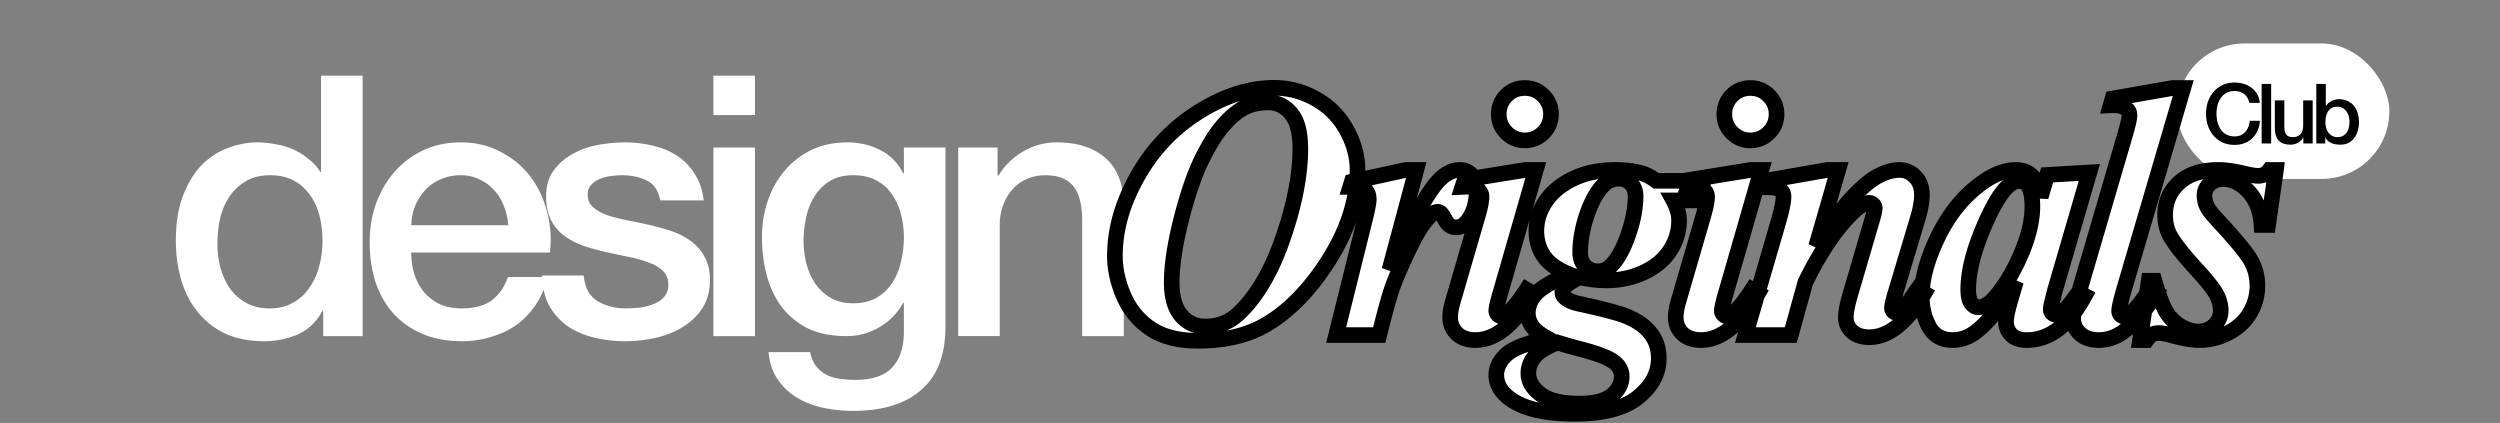
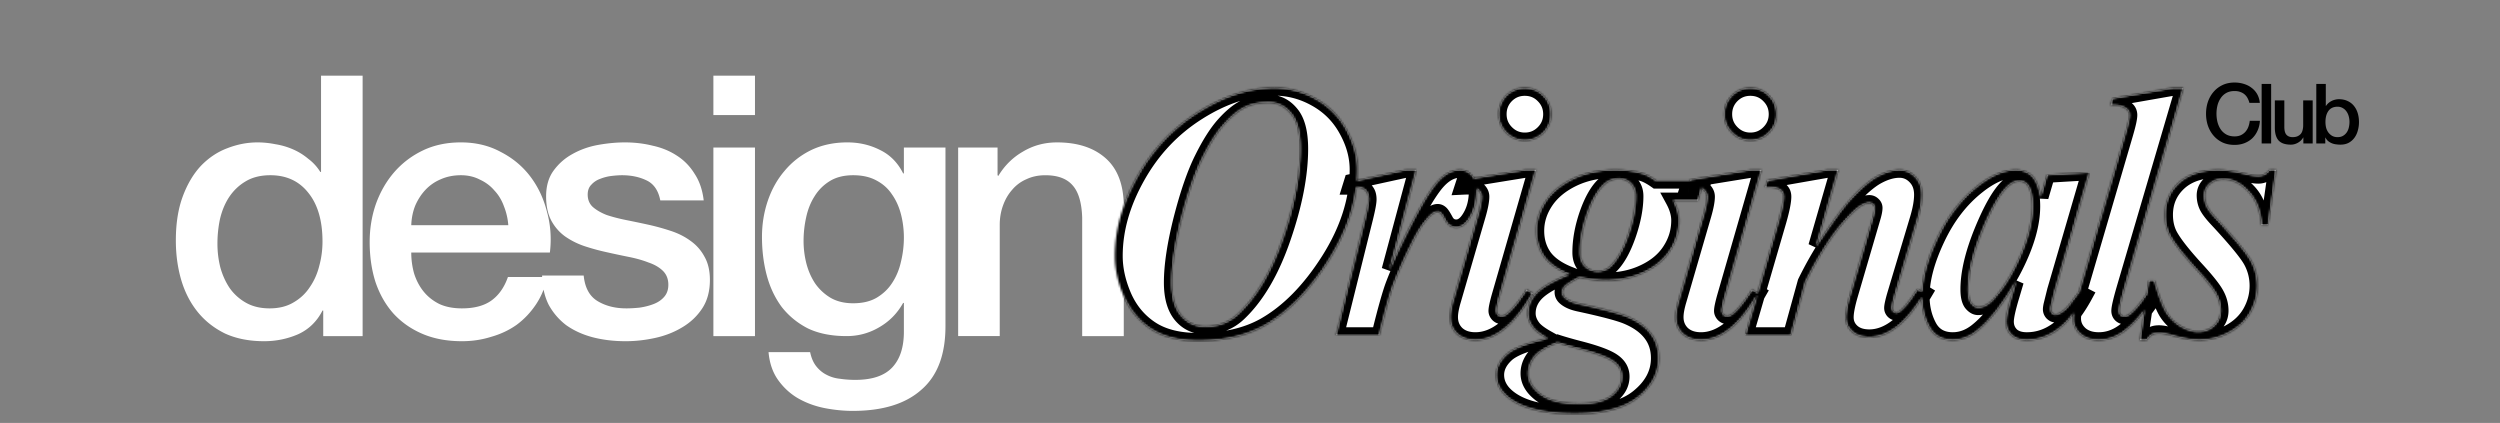
<svg xmlns="http://www.w3.org/2000/svg" width="1200" height="203" fill="none">
  <rect width="100%" height="100%" fill="#808080" stroke="none" />
  <path fill="#fff" d="M174.06 161.328h-18.911v-12.257h-.35c-2.685 5.253-6.595 9.047-11.731 11.382-5.137 2.218-10.565 3.327-16.285 3.327-7.12 0-13.365-1.226-18.735-3.678-5.253-2.568-9.63-6.011-13.132-10.33-3.502-4.319-6.129-9.397-7.88-15.234-1.75-5.953-2.626-12.315-2.626-19.086 0-8.171 1.109-15.233 3.327-21.186 2.218-5.954 5.136-10.857 8.755-14.709 3.735-3.852 7.937-6.654 12.607-8.404 4.786-1.868 9.63-2.802 14.533-2.802 2.801 0 5.661.292 8.58.875a34.77 34.77 0 0 1 8.404 2.452 29.796 29.796 0 0 1 7.354 4.552 22.867 22.867 0 0 1 5.779 6.304h.35V36.308h19.961v125.02Zm-69.689-44.3c0 3.852.467 7.646 1.401 11.382 1.05 3.735 2.568 7.062 4.552 9.98a23.875 23.875 0 0 0 7.88 7.004c3.151 1.751 6.887 2.627 11.206 2.627 4.436 0 8.23-.934 11.381-2.802 3.269-1.868 5.895-4.319 7.88-7.354 2.101-3.035 3.618-6.42 4.552-10.156a44.37 44.37 0 0 0 1.576-11.731c0-10.039-2.276-17.86-6.829-23.463-4.435-5.604-10.506-8.405-18.21-8.405-4.669 0-8.638.992-11.907 2.976-3.151 1.868-5.778 4.378-7.879 7.53-1.984 3.035-3.444 6.537-4.377 10.506a57.165 57.165 0 0 0-1.226 11.906Zm139.611-8.93a30.442 30.442 0 0 0-2.101-9.105c-1.051-2.918-2.569-5.428-4.553-7.53-1.868-2.217-4.202-3.968-7.004-5.252-2.685-1.4-5.72-2.101-9.105-2.101-3.502 0-6.712.642-9.63 1.926a21.333 21.333 0 0 0-7.355 5.078c-1.984 2.1-3.618 4.61-4.902 7.529-1.168 2.918-1.81 6.07-1.926 9.455h46.576Zm-46.576 13.133c0 3.502.466 6.887 1.4 10.155 1.051 3.269 2.568 6.129 4.553 8.58 1.984 2.452 4.494 4.436 7.529 5.953 3.035 1.401 6.654 2.102 10.856 2.102 5.837 0 10.506-1.226 14.008-3.677 3.619-2.569 6.304-6.362 8.055-11.382h18.91c-1.05 4.903-2.86 9.28-5.428 13.133-2.568 3.852-5.661 7.12-9.28 9.805-3.619 2.568-7.704 4.494-12.257 5.778-4.436 1.401-9.105 2.102-14.008 2.102-7.12 0-13.424-1.168-18.91-3.502-5.487-2.335-10.156-5.604-14.008-9.806-3.736-4.202-6.596-9.222-8.58-15.058-1.868-5.837-2.802-12.257-2.802-19.261 0-6.421.993-12.491 2.977-18.21 2.101-5.837 5.02-10.915 8.755-15.234 3.852-4.436 8.463-7.938 13.833-10.506 5.369-2.568 11.439-3.852 18.21-3.852 7.121 0 13.483 1.517 19.086 4.552 5.72 2.919 10.447 6.83 14.183 11.732 3.735 4.903 6.42 10.564 8.054 16.985 1.751 6.303 2.218 12.84 1.401 19.611h-66.537Zm82.762 11.031c.584 5.836 2.802 9.922 6.654 12.257 3.852 2.334 8.463 3.502 13.833 3.502 1.867 0 3.969-.117 6.303-.351 2.452-.35 4.728-.933 6.829-1.751 2.101-.817 3.794-1.984 5.078-3.501 1.401-1.635 2.043-3.736 1.926-6.304-.117-2.568-1.051-4.669-2.802-6.304-1.751-1.634-4.027-2.918-6.828-3.852-2.685-1.05-5.779-1.926-9.281-2.626a446.312 446.312 0 0 1-10.681-2.276 106.141 106.141 0 0 1-10.856-2.977c-3.385-1.167-6.478-2.743-9.28-4.728-2.685-1.984-4.844-4.494-6.479-7.529-1.634-3.152-2.451-7.004-2.451-11.556 0-4.903 1.167-8.989 3.502-12.257 2.451-3.386 5.486-6.07 9.105-8.055 3.736-2.101 7.821-3.56 12.257-4.377 4.553-.817 8.872-1.226 12.957-1.226 4.67 0 9.105.525 13.308 1.576 4.319.934 8.171 2.51 11.556 4.727 3.502 2.218 6.362 5.137 8.58 8.755 2.335 3.502 3.794 7.763 4.378 12.783h-20.837c-.934-4.786-3.152-7.997-6.654-9.63-3.385-1.635-7.296-2.452-11.731-2.452-1.401 0-3.094.117-5.078.35-1.868.233-3.677.7-5.428 1.4a10.262 10.262 0 0 0-4.203 2.802c-1.167 1.168-1.751 2.743-1.751 4.728 0 2.451.817 4.436 2.452 5.953 1.751 1.518 3.969 2.802 6.653 3.852 2.802.934 5.954 1.751 9.456 2.452 3.502.7 7.12 1.459 10.856 2.276 3.619.817 7.179 1.809 10.681 2.977 3.502 1.167 6.595 2.743 9.28 4.727a21.726 21.726 0 0 1 6.654 7.53c1.751 3.035 2.626 6.77 2.626 11.206 0 5.37-1.225 9.922-3.677 13.658-2.451 3.735-5.661 6.77-9.63 9.105-3.852 2.334-8.171 4.027-12.957 5.078-4.787 1.05-9.514 1.576-14.183 1.576-5.72 0-11.032-.643-15.934-1.927-4.786-1.284-8.989-3.21-12.607-5.778a30.834 30.834 0 0 1-8.405-9.805c-1.985-3.969-3.035-8.639-3.152-14.008h19.961Zm62.257-95.954h19.961v18.91h-19.961v-18.91Zm0 34.494h19.961v90.526h-19.961V70.802Zm111.4 85.798c0 13.658-3.852 23.814-11.557 30.468-7.587 6.77-18.56 10.155-32.918 10.155-4.553 0-9.164-.467-13.833-1.401-4.553-.933-8.755-2.509-12.607-4.727-3.736-2.218-6.887-5.136-9.455-8.755-2.569-3.619-4.086-8.055-4.553-13.308h19.961c.584 2.802 1.576 5.078 2.977 6.829 1.401 1.751 3.035 3.094 4.903 4.028 1.984 1.05 4.144 1.692 6.478 1.926 2.335.35 4.786.525 7.354.525 8.055 0 13.95-1.985 17.685-5.953 3.736-3.969 5.604-9.689 5.604-17.16v-13.833h-.351c-2.801 5.02-6.653 8.93-11.556 11.732-4.786 2.801-9.981 4.202-15.584 4.202-7.237 0-13.424-1.226-18.56-3.677-5.02-2.568-9.222-6.012-12.607-10.331-3.269-4.436-5.662-9.513-7.179-15.233-1.518-5.72-2.277-11.849-2.277-18.386 0-6.07.934-11.848 2.802-17.334 1.868-5.487 4.552-10.273 8.054-14.358 3.502-4.203 7.763-7.53 12.783-9.981 5.136-2.451 10.914-3.677 17.334-3.677 5.72 0 10.973 1.226 15.759 3.677 4.786 2.335 8.463 6.07 11.031 11.206h.351V70.802h19.961V156.6Zm-44.3-11.031c4.436 0 8.171-.875 11.206-2.626 3.152-1.868 5.662-4.261 7.529-7.179 1.985-3.035 3.386-6.421 4.203-10.156a48.885 48.885 0 0 0 1.401-11.556c0-3.853-.467-7.588-1.401-11.207-.934-3.618-2.393-6.829-4.378-9.63-1.867-2.802-4.377-5.02-7.529-6.654-3.035-1.634-6.712-2.451-11.031-2.451-4.436 0-8.171.934-11.206 2.801a22.156 22.156 0 0 0-7.355 7.355c-1.867 2.918-3.21 6.303-4.027 10.155a52.314 52.314 0 0 0-1.226 11.206c0 3.736.467 7.413 1.401 11.032.934 3.502 2.335 6.653 4.203 9.455a24.135 24.135 0 0 0 7.354 6.829c3.035 1.751 6.653 2.626 10.856 2.626Zm50.388-74.767h18.911V84.11l.35.35c3.035-5.02 7.004-8.93 11.907-11.732 4.903-2.918 10.331-4.377 16.284-4.377 9.922 0 17.743 2.568 23.463 7.704 5.72 5.136 8.58 12.84 8.58 23.113v62.16h-19.961v-56.907c-.234-7.12-1.751-12.257-4.553-15.409-2.801-3.268-7.179-4.902-13.132-4.902-3.385 0-6.42.642-9.105 1.926a18.393 18.393 0 0 0-6.829 5.078c-1.868 2.1-3.327 4.61-4.377 7.529-1.051 2.918-1.576 6.012-1.576 9.28v53.405h-19.962V70.802Z" />
-   <rect width="102.014" height="65.037" x="1044.88" y="20.852" fill="#fff" rx="32.518" />
  <path fill="#000" d="M1079.72 49.38a10.15 10.15 0 0 0-.89-2.281 6.197 6.197 0 0 0-1.44-1.801c-.58-.507-1.28-.894-2.08-1.16-.77-.294-1.68-.441-2.72-.441-1.52 0-2.84.307-3.96.92a7.71 7.71 0 0 0-2.68 2.482c-.7 1.014-1.22 2.174-1.56 3.482a16.773 16.773 0 0 0-.48 4.002c0 1.36.16 2.695.48 4.002.34 1.308.86 2.482 1.56 3.522a7.857 7.857 0 0 0 2.68 2.442c1.12.613 2.44.92 3.96.92 1.12 0 2.11-.187 2.96-.56a6.87 6.87 0 0 0 2.2-1.601 7.745 7.745 0 0 0 1.45-2.401c.34-.908.57-1.881.68-2.922h4.88c-.11 1.708-.48 3.269-1.12 4.683a11.667 11.667 0 0 1-2.52 3.682c-1.07 1.014-2.33 1.8-3.77 2.361-1.44.56-3.02.84-4.76.84-2.13 0-4.05-.386-5.76-1.16-1.68-.8-3.11-1.881-4.28-3.242-1.18-1.36-2.09-2.948-2.73-4.763-.61-1.814-.92-3.748-.92-5.803 0-2.028.31-3.949.92-5.763.64-1.815 1.55-3.402 2.73-4.763 1.17-1.36 2.6-2.441 4.28-3.242 1.71-.8 3.63-1.2 5.76-1.2 1.6 0 3.11.227 4.52.68 1.42.427 2.66 1.067 3.73 1.921a9.728 9.728 0 0 1 2.64 3.042c.66 1.2 1.08 2.575 1.24 4.122h-5Zm5.87-9.085h4.56v28.576h-4.56V40.295Zm24.5 28.576h-4.48V65.99h-.08c-.56 1.04-1.41 1.88-2.53 2.52-1.09.615-2.21.921-3.36.921-2.72 0-4.69-.667-5.92-2-1.2-1.361-1.8-3.403-1.8-6.124V48.179h4.56v12.688c0 1.814.35 3.095 1.04 3.842.69.747 1.67 1.12 2.92 1.12.96 0 1.76-.146 2.4-.44.64-.293 1.16-.68 1.56-1.16.41-.508.69-1.108.85-1.801.18-.694.28-1.441.28-2.242V48.18h4.56v20.692Zm1.73-28.576h4.56v10.566h.08c.32-.507.71-.96 1.16-1.36.45-.401.95-.734 1.48-1.001a7.179 7.179 0 0 1 1.72-.64 7.19 7.19 0 0 1 1.8-.24c1.63 0 3.05.293 4.25.88 1.22.56 2.24 1.347 3.04 2.361.8.987 1.4 2.148 1.8 3.482.4 1.334.6 2.761.6 4.282 0 1.388-.19 2.735-.56 4.043-.35 1.307-.89 2.468-1.64 3.482a8.297 8.297 0 0 1-2.76 2.4c-1.12.588-2.44.881-3.97.881-.69 0-1.4-.053-2.12-.16a7.398 7.398 0 0 1-3.76-1.56c-.51-.427-.93-.988-1.28-1.681h-.08v2.841h-4.32V40.295Zm15.93 18.25c0-.934-.12-1.84-.36-2.721-.24-.88-.6-1.654-1.08-2.322a5.235 5.235 0 0 0-1.81-1.64c-.72-.427-1.54-.64-2.48-.64-1.92 0-3.37.666-4.36 2-.96 1.334-1.44 3.109-1.44 5.323 0 1.04.12 2.015.36 2.922.27.88.65 1.64 1.16 2.281.51.64 1.11 1.148 1.8 1.521.72.374 1.55.56 2.48.56 1.04 0 1.92-.213 2.64-.64a5.466 5.466 0 0 0 1.77-1.64 6.52 6.52 0 0 0 1-2.322c.21-.88.32-1.774.32-2.682Z" />
  <mask id="a" width="566" height="165" x="530.828" y="37.832" fill="#000" maskUnits="userSpaceOnUse">
-     <path fill="#fff" d="M530.828 37.832h566v165h-566z" />
    <path d="M575.075 163.568c-9.348 0-16.9-1.909-22.657-5.728-5.757-3.819-10.089-9.035-12.996-15.646-2.85-6.612-4.275-13.053-4.275-19.323 0-12.653 3.62-25.392 10.858-38.217 7.239-12.882 16.986-23.17 29.241-30.864 12.311-7.752 24.452-11.628 36.421-11.628 7.011 0 13.651 1.767 19.921 5.3 6.327 3.535 11.229 8.465 14.706 14.792 3.534 6.327 5.301 12.71 5.301 19.151 0 14.42-4.589 28.898-13.766 43.433-9.176 14.477-19.493 24.965-30.95 31.463-8.663 4.845-19.265 7.267-31.804 7.267Zm33.771-114.395c-4.503 0-8.35.826-11.542 2.48-3.135 1.595-6.412 4.302-9.832 8.121-3.42 3.82-6.897 9.291-10.431 16.416-3.534 7.068-6.868 16.7-10.003 28.898-3.078 12.197-4.617 22.372-4.617 30.522 0 6.954 1.51 12.226 4.531 15.817 3.021 3.534 6.897 5.301 11.628 5.301 6.27 0 11.599-2.08 15.988-6.241 8.721-8.265 15.817-20.377 21.289-36.336 5.529-16.017 8.293-30.266 8.293-42.75 0-7.808-1.482-13.45-4.446-16.927-2.907-3.534-6.526-5.301-10.858-5.301Zm70.976 32.403-12.91 48.05c10.602-23.427 18.582-37.847 23.939-43.262 3.135-3.192 6.441-4.788 9.918-4.788 2.394 0 4.332.884 5.814 2.65 1.482 1.71 2.223 4.161 2.223 7.353 0 5.53-1.34 10.174-4.019 13.936-1.709 2.394-3.619 3.591-5.728 3.591-2.28 0-3.99-1.054-5.13-3.163-1.14-2.109-1.938-3.335-2.394-3.677-.456-.399-.94-.598-1.453-.598-.57 0-1.168.171-1.795.513-1.254.684-2.907 2.365-4.959 5.044-1.995 2.622-4.475 7.04-7.439 13.252-2.963 6.213-5.272 11.485-6.925 15.817-1.653 4.275-3.961 12.454-6.925 24.538h-20.69l14.107-56.685c1.026-4.218 1.539-7.01 1.539-8.378 0-1.54-.285-2.736-.855-3.591-.513-.855-1.254-1.482-2.223-1.881-.912-.4-2.85-.599-5.814-.599l.769-2.48 25.82-5.642h5.13Zm52.082-39.329c3.534 0 6.498 1.226 8.892 3.677 2.45 2.45 3.676 5.415 3.676 8.892 0 3.476-1.226 6.44-3.676 8.891-2.451 2.451-5.415 3.677-8.892 3.677-3.42 0-6.355-1.226-8.806-3.677-2.451-2.45-3.677-5.415-3.677-8.892 0-3.476 1.197-6.44 3.591-8.891 2.451-2.451 5.415-3.677 8.892-3.677Zm5.301 39.33-17.527 60.788c-.969 3.477-1.454 5.756-1.454 6.839 0 .627.257 1.226.77 1.796.513.513 1.054.769 1.624.769.969 0 1.938-.427 2.907-1.282 2.565-2.109 5.643-5.928 9.234-11.457l2.907 1.71c-8.607 14.991-17.755 22.486-27.445 22.486-3.705 0-6.669-1.026-8.892-3.078-2.166-2.109-3.249-4.759-3.249-7.951 0-2.109.485-4.788 1.454-8.037l11.884-40.868c1.14-3.933 1.71-6.896 1.71-8.891 0-1.254-.542-2.366-1.624-3.335-1.083-.969-2.565-1.453-4.446-1.453-.855 0-1.881.028-3.078.085l1.111-3.42 28.984-4.702h5.13Zm57.809 5.214h22.743l-2.736 9.405h-11.799c1.824 3.363 2.736 6.555 2.736 9.576 0 5.187-1.425 9.974-4.275 14.363-2.793 4.389-6.954 7.895-12.482 10.517-5.472 2.621-11.571 3.932-18.297 3.932-1.767 0-3.733-.114-5.899-.342a154.923 154.923 0 0 1-6.925-1.111c-3.762 1.938-6.128 3.477-7.097 4.617-.684.798-1.026 1.624-1.026 2.479 0 1.026.428 1.91 1.283 2.651 1.482 1.311 3.676 2.28 6.583 2.907 11.628 2.507 19.294 4.531 22.999 6.07 5.073 2.109 8.892 4.816 11.457 8.122 2.621 3.306 3.932 7.296 3.932 11.97 0 7.124-3.277 13.337-9.832 18.638-6.555 5.358-16.7 8.037-30.437 8.037-13.85 0-24.053-2.28-30.608-6.84-4.731-3.306-7.096-7.239-7.096-11.799 0-3.476 1.567-6.697 4.702-9.661 3.078-2.964 9.718-5.586 19.921-7.866-3.477-1.937-5.814-3.704-7.011-5.3-1.653-2.166-2.479-4.418-2.479-6.755 0-3.819 1.51-7.181 4.531-10.088 3.078-2.907 8.208-5.786 15.39-8.636-5.586-2.222-9.633-5.072-12.141-8.549-2.451-3.534-3.676-7.638-3.676-12.312 0-4.959 1.482-9.661 4.446-14.107 3.021-4.503 7.438-8.15 13.252-10.944 5.871-2.792 12.596-4.189 20.177-4.189 4.845 0 9.148.542 12.91 1.625 1.938.57 4.189 1.767 6.754 3.59Zm-17.869-1.025c-2.792 0-5.158.911-7.096 2.735-3.078 2.793-5.785 7.467-8.122 14.022-2.28 6.555-3.42 12.768-3.42 18.638 0 2.793.798 5.016 2.394 6.669 1.653 1.596 3.676 2.394 6.07 2.394 2.337 0 4.361-.798 6.071-2.394 3.249-3.135 6.07-8.122 8.464-14.962 2.394-6.897 3.591-13.138 3.591-18.724 0-2.508-.77-4.531-2.309-6.07-1.539-1.54-3.42-2.308-5.643-2.308Zm-29.496 78.657c-5.415 2.109-9.12 4.389-11.115 6.84-1.938 2.451-2.907 5.101-2.907 7.951 0 3.705 1.938 7.039 5.814 10.003 3.933 3.021 10.174 4.531 18.724 4.531 7.125 0 12.283-1.31 15.475-3.932 3.192-2.565 4.788-5.586 4.788-9.063 0-3.078-1.482-5.586-4.446-7.524-2.907-1.938-8.521-3.961-16.843-6.07-3.876-1.026-7.039-1.938-9.49-2.736Zm92.522-122.176c3.534 0 6.497 1.226 8.891 3.677 2.451 2.45 3.677 5.415 3.677 8.892 0 3.476-1.226 6.44-3.677 8.891-2.451 2.451-5.414 3.677-8.891 3.677-3.42 0-6.356-1.226-8.807-3.677-2.45-2.45-3.676-5.415-3.676-8.892 0-3.476 1.197-6.44 3.591-8.891 2.451-2.451 5.415-3.677 8.892-3.677Zm5.3 39.33-17.526 60.788c-.969 3.477-1.454 5.756-1.454 6.839 0 .627.257 1.226.77 1.796.513.513 1.054.769 1.624.769.969 0 1.938-.427 2.907-1.282 2.565-2.109 5.643-5.928 9.234-11.457l2.907 1.71c-8.607 14.991-17.755 22.486-27.445 22.486-3.705 0-6.669-1.026-8.892-3.078-2.166-2.109-3.249-4.759-3.249-7.951 0-2.109.485-4.788 1.454-8.037l11.884-40.868c1.14-3.933 1.71-6.896 1.71-8.891 0-1.254-.542-2.366-1.625-3.335-1.083-.969-2.565-1.453-4.445-1.453-.855 0-1.881.028-3.078.085l1.111-3.42 28.984-4.702h5.129Zm36.863 0-10.601 36.677c7.125-10.715 12.454-18.039 15.988-21.972 5.187-5.7 9.661-9.576 13.423-11.628 3.762-2.052 7.296-3.078 10.601-3.078 2.964 0 5.501 1.112 7.61 3.335 2.109 2.165 3.163 5.015 3.163 8.55 0 3.191-.684 7.067-2.052 11.627l-10.943 36.507c-.912 3.192-1.368 5.272-1.368 6.241 0 .57.199 1.083.598 1.539.456.456.912.684 1.368.684.57 0 1.169-.228 1.795-.684 1.995-1.653 4.019-3.989 6.071-7.01.513-.798 1.339-1.995 2.479-3.591l3.249 1.966c-8.379 14.079-17.185 21.118-26.419 21.118-3.533 0-6.298-.912-8.293-2.736-1.995-1.824-2.992-4.104-2.992-6.84 0-2.394.684-5.956 2.052-10.687l10.687-36.507c.741-2.394 1.111-4.161 1.111-5.301 0-.627-.256-1.168-.769-1.624-.513-.513-1.112-.77-1.796-.77-2.165 0-4.787 1.482-7.865 4.446-7.866 7.524-15.475 18.724-22.828 33.6l-7.011 25.393H837.79l15.988-54.889c1.539-5.415 2.309-9.262 2.309-11.542 0-.97-.228-1.767-.684-2.394-.456-.684-1.197-1.197-2.223-1.54-1.026-.398-2.964-.598-5.814-.598l.941-3.249 28.812-5.044h5.215Zm120.566 1.196-16.587 56.856-1.71 6.925c-.171.855-.257 1.482-.257 1.881 0 .684.228 1.282.684 1.795.513.513 1.026.77 1.539.77 1.197 0 2.85-.912 4.959-2.736.855-.741 2.907-3.363 6.156-7.866l2.996 1.539c-4.051 7.41-8.382 12.825-12.999 16.245-4.56 3.363-9.49 5.044-14.791 5.044-3.249 0-5.729-.827-7.439-2.479-1.71-1.71-2.564-3.848-2.564-6.413 0-2.223.911-6.355 2.735-12.397l2.052-6.925c-6.611 11.343-12.967 19.379-19.066 24.11-3.533 2.736-7.295 4.104-11.285 4.104-5.244 0-9.034-2.137-11.371-6.412-2.337-4.332-3.506-9.206-3.506-14.62 0-8.037 2.451-17.242 7.353-27.616 4.902-10.431 11.343-18.81 19.322-25.136 6.555-5.244 12.711-7.866 18.468-7.866 3.192 0 5.757.94 7.695 2.822 1.938 1.824 3.362 5.186 4.274 10.088l3.078-10.516 20.264-1.197Zm-27.36 16.245c0-4.617-.712-7.952-2.137-10.004-1.026-1.425-2.423-2.137-4.19-2.137-1.767 0-3.591.855-5.472 2.565-3.818 3.534-7.951 10.716-12.397 21.545-4.388 10.773-6.583 20.092-6.583 27.958 0 3.021.485 5.215 1.454 6.583 1.026 1.311 2.137 1.966 3.334 1.966 2.565 0 5.158-1.481 7.78-4.445 3.762-4.218 7.153-9.377 10.174-15.475 5.358-10.716 8.037-20.235 8.037-28.556Zm72.43-56.77-28.3 96.269c-1.65 5.7-2.48 9.262-2.48 10.687 0 .741.23 1.368.68 1.881.52.513 1.06.77 1.63.77 1.03 0 1.99-.399 2.91-1.197 2.73-2.223 5.78-5.985 9.14-11.286l3.34 1.539c-5.42 8.664-10.75 14.848-15.99 18.553-3.59 2.508-7.41 3.762-11.46 3.762-3.76 0-6.75-.998-8.973-2.992-2.223-2.052-3.334-4.503-3.334-7.353 0-2.109.684-5.501 2.052-10.174l23.085-78.829c1.25-4.332 1.88-7.21 1.88-8.635 0-1.368-.6-2.451-1.8-3.249-1.59-1.14-4.01-1.624-7.26-1.453l.94-3.25 28.81-5.044h5.13Zm44.47 39.328-3.76 26.419h-3.16c-.46-6.84-2.57-12.226-6.33-16.16-3.7-3.932-7.69-5.898-11.97-5.898-2.62 0-4.79.769-6.5 2.308-1.71 1.539-2.56 3.391-2.56 5.557 0 1.824.37 3.534 1.11 5.13.74 1.596 2.39 3.762 4.96 6.498 9 9.69 14.48 16.358 16.41 20.006 1.94 3.648 2.91 7.552 2.91 11.713 0 4.503-1.14 8.778-3.42 12.825-2.28 3.99-5.7 7.21-10.26 9.661-4.5 2.394-9.2 3.591-14.11 3.591-3.3 0-7.38-.656-12.22-1.966-3.19-.912-5.59-1.368-7.18-1.368-1.43 0-2.54.228-3.34.684-.8.399-1.68 1.282-2.65 2.65h-3.16l4.19-28.471h2.73c2 6.897 3.85 11.827 5.56 14.791a20.625 20.625 0 0 0 7.01 7.011c2.91 1.71 5.7 2.565 8.38 2.565 3.13 0 5.73-.969 7.78-2.907 2.05-1.995 3.08-4.36 3.08-7.096 0-2.679-.69-5.272-2.05-7.78-1.31-2.508-4.39-6.413-9.24-11.713-6.67-7.239-11.06-12.825-13.16-16.758-1.49-2.85-2.23-6.099-2.23-9.747 0-6.155 2.23-11.285 6.67-15.39 4.5-4.103 10.8-6.155 18.9-6.155 3.53 0 7.86.627 12.99 1.881 2.57.627 4.62.94 6.16.94 2.22 0 4.02-.94 5.38-2.82h3.08Z" />
  </mask>
  <path fill="#fff" d="M575.075 163.568c-9.348 0-16.9-1.909-22.657-5.728-5.757-3.819-10.089-9.035-12.996-15.646-2.85-6.612-4.275-13.053-4.275-19.323 0-12.653 3.62-25.392 10.858-38.217 7.239-12.882 16.986-23.17 29.241-30.864 12.311-7.752 24.452-11.628 36.421-11.628 7.011 0 13.651 1.767 19.921 5.3 6.327 3.535 11.229 8.465 14.706 14.792 3.534 6.327 5.301 12.71 5.301 19.151 0 14.42-4.589 28.898-13.766 43.433-9.176 14.477-19.493 24.965-30.95 31.463-8.663 4.845-19.265 7.267-31.804 7.267Zm33.771-114.395c-4.503 0-8.35.826-11.542 2.48-3.135 1.595-6.412 4.302-9.832 8.121-3.42 3.82-6.897 9.291-10.431 16.416-3.534 7.068-6.868 16.7-10.003 28.898-3.078 12.197-4.617 22.372-4.617 30.522 0 6.954 1.51 12.226 4.531 15.817 3.021 3.534 6.897 5.301 11.628 5.301 6.27 0 11.599-2.08 15.988-6.241 8.721-8.265 15.817-20.377 21.289-36.336 5.529-16.017 8.293-30.266 8.293-42.75 0-7.808-1.482-13.45-4.446-16.927-2.907-3.534-6.526-5.301-10.858-5.301Zm70.976 32.403-12.91 48.05c10.602-23.427 18.582-37.847 23.939-43.262 3.135-3.192 6.441-4.788 9.918-4.788 2.394 0 4.332.884 5.814 2.65 1.482 1.71 2.223 4.161 2.223 7.353 0 5.53-1.34 10.174-4.019 13.936-1.709 2.394-3.619 3.591-5.728 3.591-2.28 0-3.99-1.054-5.13-3.163-1.14-2.109-1.938-3.335-2.394-3.677-.456-.399-.94-.598-1.453-.598-.57 0-1.168.171-1.795.513-1.254.684-2.907 2.365-4.959 5.044-1.995 2.622-4.475 7.04-7.439 13.252-2.963 6.213-5.272 11.485-6.925 15.817-1.653 4.275-3.961 12.454-6.925 24.538h-20.69l14.107-56.685c1.026-4.218 1.539-7.01 1.539-8.378 0-1.54-.285-2.736-.855-3.591-.513-.855-1.254-1.482-2.223-1.881-.912-.4-2.85-.599-5.814-.599l.769-2.48 25.82-5.642h5.13Zm52.082-39.329c3.534 0 6.498 1.226 8.892 3.677 2.45 2.45 3.676 5.415 3.676 8.892 0 3.476-1.226 6.44-3.676 8.891-2.451 2.451-5.415 3.677-8.892 3.677-3.42 0-6.355-1.226-8.806-3.677-2.451-2.45-3.677-5.415-3.677-8.892 0-3.476 1.197-6.44 3.591-8.891 2.451-2.451 5.415-3.677 8.892-3.677Zm5.301 39.33-17.527 60.788c-.969 3.477-1.454 5.756-1.454 6.839 0 .627.257 1.226.77 1.796.513.513 1.054.769 1.624.769.969 0 1.938-.427 2.907-1.282 2.565-2.109 5.643-5.928 9.234-11.457l2.907 1.71c-8.607 14.991-17.755 22.486-27.445 22.486-3.705 0-6.669-1.026-8.892-3.078-2.166-2.109-3.249-4.759-3.249-7.951 0-2.109.485-4.788 1.454-8.037l11.884-40.868c1.14-3.933 1.71-6.896 1.71-8.891 0-1.254-.542-2.366-1.624-3.335-1.083-.969-2.565-1.453-4.446-1.453-.855 0-1.881.028-3.078.085l1.111-3.42 28.984-4.702h5.13Zm57.809 5.214h22.743l-2.736 9.405h-11.799c1.824 3.363 2.736 6.555 2.736 9.576 0 5.187-1.425 9.974-4.275 14.363-2.793 4.389-6.954 7.895-12.482 10.517-5.472 2.621-11.571 3.932-18.297 3.932-1.767 0-3.733-.114-5.899-.342a154.923 154.923 0 0 1-6.925-1.111c-3.762 1.938-6.128 3.477-7.097 4.617-.684.798-1.026 1.624-1.026 2.479 0 1.026.428 1.91 1.283 2.651 1.482 1.311 3.676 2.28 6.583 2.907 11.628 2.507 19.294 4.531 22.999 6.07 5.073 2.109 8.892 4.816 11.457 8.122 2.621 3.306 3.932 7.296 3.932 11.97 0 7.124-3.277 13.337-9.832 18.638-6.555 5.358-16.7 8.037-30.437 8.037-13.85 0-24.053-2.28-30.608-6.84-4.731-3.306-7.096-7.239-7.096-11.799 0-3.476 1.567-6.697 4.702-9.661 3.078-2.964 9.718-5.586 19.921-7.866-3.477-1.937-5.814-3.704-7.011-5.3-1.653-2.166-2.479-4.418-2.479-6.755 0-3.819 1.51-7.181 4.531-10.088 3.078-2.907 8.208-5.786 15.39-8.636-5.586-2.222-9.633-5.072-12.141-8.549-2.451-3.534-3.676-7.638-3.676-12.312 0-4.959 1.482-9.661 4.446-14.107 3.021-4.503 7.438-8.15 13.252-10.944 5.871-2.792 12.596-4.189 20.177-4.189 4.845 0 9.148.542 12.91 1.625 1.938.57 4.189 1.767 6.754 3.59Zm-17.869-1.025c-2.792 0-5.158.911-7.096 2.735-3.078 2.793-5.785 7.467-8.122 14.022-2.28 6.555-3.42 12.768-3.42 18.638 0 2.793.798 5.016 2.394 6.669 1.653 1.596 3.676 2.394 6.07 2.394 2.337 0 4.361-.798 6.071-2.394 3.249-3.135 6.07-8.122 8.464-14.962 2.394-6.897 3.591-13.138 3.591-18.724 0-2.508-.77-4.531-2.309-6.07-1.539-1.54-3.42-2.308-5.643-2.308Zm-29.496 78.657c-5.415 2.109-9.12 4.389-11.115 6.84-1.938 2.451-2.907 5.101-2.907 7.951 0 3.705 1.938 7.039 5.814 10.003 3.933 3.021 10.174 4.531 18.724 4.531 7.125 0 12.283-1.31 15.475-3.932 3.192-2.565 4.788-5.586 4.788-9.063 0-3.078-1.482-5.586-4.446-7.524-2.907-1.938-8.521-3.961-16.843-6.07-3.876-1.026-7.039-1.938-9.49-2.736Zm92.522-122.176c3.534 0 6.497 1.226 8.891 3.677 2.451 2.45 3.677 5.415 3.677 8.892 0 3.476-1.226 6.44-3.677 8.891-2.451 2.451-5.414 3.677-8.891 3.677-3.42 0-6.356-1.226-8.807-3.677-2.45-2.45-3.676-5.415-3.676-8.892 0-3.476 1.197-6.44 3.591-8.891 2.451-2.451 5.415-3.677 8.892-3.677Zm5.3 39.33-17.526 60.788c-.969 3.477-1.454 5.756-1.454 6.839 0 .627.257 1.226.77 1.796.513.513 1.054.769 1.624.769.969 0 1.938-.427 2.907-1.282 2.565-2.109 5.643-5.928 9.234-11.457l2.907 1.71c-8.607 14.991-17.755 22.486-27.445 22.486-3.705 0-6.669-1.026-8.892-3.078-2.166-2.109-3.249-4.759-3.249-7.951 0-2.109.485-4.788 1.454-8.037l11.884-40.868c1.14-3.933 1.71-6.896 1.71-8.891 0-1.254-.542-2.366-1.625-3.335-1.083-.969-2.565-1.453-4.445-1.453-.855 0-1.881.028-3.078.085l1.111-3.42 28.984-4.702h5.129Zm36.863 0-10.601 36.677c7.125-10.715 12.454-18.039 15.988-21.972 5.187-5.7 9.661-9.576 13.423-11.628 3.762-2.052 7.296-3.078 10.601-3.078 2.964 0 5.501 1.112 7.61 3.335 2.109 2.165 3.163 5.015 3.163 8.55 0 3.191-.684 7.067-2.052 11.627l-10.943 36.507c-.912 3.192-1.368 5.272-1.368 6.241 0 .57.199 1.083.598 1.539.456.456.912.684 1.368.684.57 0 1.169-.228 1.795-.684 1.995-1.653 4.019-3.989 6.071-7.01.513-.798 1.339-1.995 2.479-3.591l3.249 1.966c-8.379 14.079-17.185 21.118-26.419 21.118-3.533 0-6.298-.912-8.293-2.736-1.995-1.824-2.992-4.104-2.992-6.84 0-2.394.684-5.956 2.052-10.687l10.687-36.507c.741-2.394 1.111-4.161 1.111-5.301 0-.627-.256-1.168-.769-1.624-.513-.513-1.112-.77-1.796-.77-2.165 0-4.787 1.482-7.865 4.446-7.866 7.524-15.475 18.724-22.828 33.6l-7.011 25.393H837.79l15.988-54.889c1.539-5.415 2.309-9.262 2.309-11.542 0-.97-.228-1.767-.684-2.394-.456-.684-1.197-1.197-2.223-1.54-1.026-.398-2.964-.598-5.814-.598l.941-3.249 28.812-5.044h5.215Zm120.566 1.196-16.587 56.856-1.71 6.925c-.171.855-.257 1.482-.257 1.881 0 .684.228 1.282.684 1.795.513.513 1.026.77 1.539.77 1.197 0 2.85-.912 4.959-2.736.855-.741 2.907-3.363 6.156-7.866l2.996 1.539c-4.051 7.41-8.382 12.825-12.999 16.245-4.56 3.363-9.49 5.044-14.791 5.044-3.249 0-5.729-.827-7.439-2.479-1.71-1.71-2.564-3.848-2.564-6.413 0-2.223.911-6.355 2.735-12.397l2.052-6.925c-6.611 11.343-12.967 19.379-19.066 24.11-3.533 2.736-7.295 4.104-11.285 4.104-5.244 0-9.034-2.137-11.371-6.412-2.337-4.332-3.506-9.206-3.506-14.62 0-8.037 2.451-17.242 7.353-27.616 4.902-10.431 11.343-18.81 19.322-25.136 6.555-5.244 12.711-7.866 18.468-7.866 3.192 0 5.757.94 7.695 2.822 1.938 1.824 3.362 5.186 4.274 10.088l3.078-10.516 20.264-1.197Zm-27.36 16.245c0-4.617-.712-7.952-2.137-10.004-1.026-1.425-2.423-2.137-4.19-2.137-1.767 0-3.591.855-5.472 2.565-3.818 3.534-7.951 10.716-12.397 21.545-4.388 10.773-6.583 20.092-6.583 27.958 0 3.021.485 5.215 1.454 6.583 1.026 1.311 2.137 1.966 3.334 1.966 2.565 0 5.158-1.481 7.78-4.445 3.762-4.218 7.153-9.377 10.174-15.475 5.358-10.716 8.037-20.235 8.037-28.556Zm72.43-56.77-28.3 96.269c-1.65 5.7-2.48 9.262-2.48 10.687 0 .741.23 1.368.68 1.881.52.513 1.06.77 1.63.77 1.03 0 1.99-.399 2.91-1.197 2.73-2.223 5.78-5.985 9.14-11.286l3.34 1.539c-5.42 8.664-10.75 14.848-15.99 18.553-3.59 2.508-7.41 3.762-11.46 3.762-3.76 0-6.75-.998-8.973-2.992-2.223-2.052-3.334-4.503-3.334-7.353 0-2.109.684-5.501 2.052-10.174l23.085-78.829c1.25-4.332 1.88-7.21 1.88-8.635 0-1.368-.6-2.451-1.8-3.249-1.59-1.14-4.01-1.624-7.26-1.453l.94-3.25 28.81-5.044h5.13Zm44.47 39.328-3.76 26.419h-3.16c-.46-6.84-2.57-12.226-6.33-16.16-3.7-3.932-7.69-5.898-11.97-5.898-2.62 0-4.79.769-6.5 2.308-1.71 1.539-2.56 3.391-2.56 5.557 0 1.824.37 3.534 1.11 5.13.74 1.596 2.39 3.762 4.96 6.498 9 9.69 14.48 16.358 16.41 20.006 1.94 3.648 2.91 7.552 2.91 11.713 0 4.503-1.14 8.778-3.42 12.825-2.28 3.99-5.7 7.21-10.26 9.661-4.5 2.394-9.2 3.591-14.11 3.591-3.3 0-7.38-.656-12.22-1.966-3.19-.912-5.59-1.368-7.18-1.368-1.43 0-2.54.228-3.34.684-.8.399-1.68 1.282-2.65 2.65h-3.16l4.19-28.471h2.73c2 6.897 3.85 11.827 5.56 14.791a20.625 20.625 0 0 0 7.01 7.011c2.91 1.71 5.7 2.565 8.38 2.565 3.13 0 5.73-.969 7.78-2.907 2.05-1.995 3.08-4.36 3.08-7.096 0-2.679-.69-5.272-2.05-7.78-1.31-2.508-4.39-6.413-9.24-11.713-6.67-7.239-11.06-12.825-13.16-16.758-1.49-2.85-2.23-6.099-2.23-9.747 0-6.155 2.23-11.285 6.67-15.39 4.5-4.103 10.8-6.155 18.9-6.155 3.53 0 7.86.627 12.99 1.881 2.57.627 4.62.94 6.16.94 2.22 0 4.02-.94 5.38-2.82h3.08Z" />
  <path fill="#000" d="m539.422 142.194-3.445 1.485.005.012.005.013 3.435-1.51Zm6.583-57.54 3.268 1.844.003-.006-3.271-1.838Zm29.241-30.864 1.995 3.177.004-.002-1.999-3.176Zm56.342-6.327-1.842 3.268.006.004.006.004 1.83-3.276Zm14.706 14.79-3.289 1.808.007.011.006.011 3.276-1.83Zm-8.465 62.585 3.17 2.008.003-.005-3.173-2.003Zm-30.95 31.463 1.832 3.275.01-.006.01-.006-1.852-3.263Zm-9.575-104.649 1.702 3.344.012-.006.011-.006-1.725-3.332ZM577.041 76.19l3.356 1.678.005-.011-3.361-1.667Zm-10.003 28.898-3.634-.934-.002.008-.002.008 3.638.918Zm-.086 46.339-2.871 2.416.01.011.009.011 2.852-2.438Zm27.616-.94-2.581-2.724-.001.001 2.582 2.723Zm21.289-36.336-3.547-1.225-.003.008 3.55 1.217Zm3.847-59.677-2.898 2.383.021.026.022.025 2.855-2.434Zm-44.629 105.342c-8.864 0-15.623-1.813-20.583-5.103l-4.148 6.253c6.553 4.348 14.899 6.354 24.731 6.354v-7.504Zm-20.583-5.103c-5.13-3.403-9.004-8.044-11.635-14.029l-6.87 3.02c3.183 7.238 7.973 13.027 14.357 17.262l4.148-6.253Zm-11.624-14.005c-2.678-6.211-3.969-12.148-3.969-17.837h-7.504c0 6.851 1.559 13.796 4.582 20.808l6.891-2.971Zm-3.969-17.837c0-11.908 3.4-24.018 10.374-36.373l-6.535-3.688c-7.504 13.294-11.343 26.662-11.343 40.061h7.504Zm10.377-36.379c6.939-12.348 16.252-22.17 27.965-29.525l-3.991-6.355c-12.796 8.035-22.977 18.788-30.516 32.204l6.542 3.676Zm27.969-29.527c11.842-7.457 23.299-11.051 34.422-11.051V38.41c-12.816 0-25.64 4.157-38.421 12.204l3.999 6.35Zm34.422-11.051c6.348 0 12.356 1.592 18.079 4.817l3.685-6.537c-6.817-3.842-14.09-5.784-21.764-5.784v7.504Zm18.091 4.825c5.715 3.192 10.111 7.614 13.247 13.322l6.577-3.614c-3.817-6.946-9.226-12.384-16.164-16.26l-3.66 6.552Zm13.26 13.344c3.261 5.84 4.824 11.599 4.824 17.322h7.505c0-7.158-1.971-14.166-5.778-20.981l-6.551 3.66Zm4.824 17.322c0 13.585-4.314 27.378-13.185 41.43l6.345 4.006c9.482-15.018 14.345-30.18 14.345-45.436h-7.505ZM634.66 122.83c-8.943 14.109-18.848 24.092-29.632 30.208l3.703 6.527c12.129-6.879 22.857-17.872 32.268-32.718l-6.339-4.017Zm-29.612 30.197c-7.975 4.46-17.909 6.79-29.973 6.79v7.504c13.015 0 24.284-2.515 33.636-7.744l-3.663-6.55Zm3.798-107.605c-4.955 0-9.425.91-13.268 2.9l3.451 6.663c2.541-1.316 5.766-2.06 9.817-2.06v-7.503Zm-13.244 2.887c-3.691 1.88-7.325 4.943-10.926 8.963l5.591 5.006c3.239-3.617 6.16-5.968 8.739-7.281l-3.404-6.688Zm-10.926 8.963c-3.733 4.17-7.385 9.97-10.996 17.252l6.722 3.334c3.457-6.969 6.759-12.11 9.865-15.58l-5.591-5.006Zm-10.991 17.24c-3.701 7.403-7.114 17.32-10.281 29.643l7.268 1.868c3.103-12.073 6.358-21.421 9.725-28.154l-6.712-3.356ZM563.4 104.17c-3.118 12.354-4.731 22.861-4.731 31.44h7.504c0-7.721 1.464-17.563 4.503-29.604l-7.276-1.836Zm-4.731 31.44c0 7.425 1.604 13.706 5.412 18.233l5.742-4.831c-2.233-2.655-3.65-6.919-3.65-13.402h-7.504Zm5.431 18.255c3.748 4.385 8.674 6.615 14.48 6.615v-7.504c-3.656 0-6.482-1.303-8.776-3.987l-5.704 4.876Zm14.48 6.615c7.191 0 13.456-2.422 18.569-7.27l-5.163-5.446c-3.664 3.474-8.058 5.212-13.406 5.212v7.504Zm18.569-7.27c9.302-8.815 16.663-21.528 22.257-37.843l-7.099-2.433c-5.35 15.604-12.18 27.115-20.32 34.829l5.162 5.447Zm22.254-37.835c5.62-16.28 8.499-30.955 8.499-43.973h-7.504c0 11.947-2.65 25.77-8.088 41.524l7.093 2.449Zm8.499-43.973c0-8.122-1.511-14.868-5.343-19.363l-5.71 4.869c2.096 2.459 3.549 6.999 3.549 14.494h7.504Zm-5.3-19.312c-3.574-4.344-8.232-6.67-13.756-6.67v7.505c3.139 0 5.72 1.209 7.96 3.932l5.796-4.767Zm57.22 29.486 3.624.974 1.27-4.726h-4.894v3.752Zm-12.91 48.05-3.623-.974 7.042 2.521-3.419-1.547Zm23.939-43.262 2.668 2.639.009-.01-2.677-2.629Zm15.732-2.138-2.875 2.412.02.023.02.023 2.835-2.457Zm-1.796 21.289 3.054 2.181.003-.004-3.057-2.177Zm-13.252-3.249-2.47 2.824.106.093.113.085 2.251-3.002Zm-8.207 4.959-2.979-2.281-.007.009 2.986 2.272Zm-14.364 29.069 3.5 1.354.003-.008.003-.008-3.506-1.338Zm-6.925 24.538v3.752h2.943l.701-2.858-3.644-.894Zm-20.69 0-3.641-.906-1.16 4.658h4.801v-3.752Zm14.107-56.685 3.641.907.002-.01.002-.01-3.645-.887Zm.684-11.97-3.218 1.931.046.077.05.074 3.122-2.081Zm-2.223-1.88-1.504 3.437.037.017.038.015 1.429-3.47Zm-5.814-.599-3.584-1.112-1.509 4.864h5.093v-3.752Zm.769-2.48-.801-3.665-2.135.467-.647 2.087 3.583 1.112Zm25.82-5.642v-3.752h-.405l-.396.087.801 3.665Zm1.507-.973-12.91 48.049 7.247 1.947 12.91-48.05-7.247-1.947Zm-5.868 50.57c5.279-11.666 9.878-21.028 13.8-28.116 3.97-7.175 7.098-11.74 9.388-14.054l-5.335-5.278c-3.068 3.1-6.609 8.453-10.619 15.699-4.057 7.332-8.749 16.894-14.071 28.655l6.837 3.094Zm23.197-42.18c2.642-2.69 5.038-3.665 7.241-3.665v-7.504c-4.751 0-8.966 2.217-12.594 5.91l5.353 5.26Zm7.241-3.665c1.333 0 2.201.43 2.939 1.31l5.75-4.823c-2.226-2.653-5.234-3.991-8.689-3.991v7.504Zm2.979 1.356c.687.794 1.306 2.239 1.306 4.895h7.504c0-3.727-.864-7.184-3.14-9.81l-5.67 4.915Zm1.306 4.895c0 4.906-1.18 8.751-3.323 11.76l6.113 4.353c3.215-4.515 4.714-9.961 4.714-16.113h-7.504Zm-3.32 11.755c-1.305 1.827-2.214 2.02-2.675 2.02v7.504c3.757 0 6.667-2.201 8.782-5.162l-6.107-4.362Zm-2.675 2.02c-.54 0-.837-.118-1.023-.232-.196-.121-.488-.375-.806-.963l-6.601 3.568c.822 1.521 1.954 2.848 3.468 3.782 1.524.94 3.223 1.349 4.962 1.349v-7.504Zm-1.829-1.195c-.592-1.096-1.131-2.03-1.61-2.764-.377-.579-1.008-1.512-1.833-2.13l-4.503 6.003c-.261-.195-.357-.341-.272-.235.054.068.16.211.32.456.319.491.749 1.225 1.297 2.238l6.601-3.568Zm-3.224-4.716c-1.009-.883-2.342-1.527-3.924-1.527v7.504c-.244 0-.48-.05-.681-.133a1.223 1.223 0 0 1-.336-.197l4.941-5.647Zm-3.924-1.527c-1.337 0-2.551.403-3.592.971l3.593 6.588c.106-.058.156-.072.153-.071-.001 0-.016.005-.044.009a.767.767 0 0 1-.11.007v-7.504Zm-3.592.971c-2.021 1.102-4.09 3.379-6.141 6.057l5.957 4.563c2.053-2.68 3.29-3.766 3.777-4.032l-3.593-6.588Zm-6.148 6.066c-2.242 2.946-4.857 7.658-7.839 13.909l6.773 3.231c2.946-6.175 5.289-10.298 7.038-12.596l-5.972-4.544Zm-7.839 13.909c-2.989 6.265-5.343 11.635-7.044 16.095l7.011 2.675c1.604-4.204 3.867-9.378 6.806-15.539l-6.773-3.231Zm-7.038 16.079c-1.753 4.532-4.112 12.935-7.07 24.997l7.288 1.788c2.969-12.105 5.227-20.06 6.781-24.078l-6.999-2.707Zm-3.426 22.139h-20.69v7.504h20.69v-7.504Zm-17.049 4.658 14.107-56.684-7.282-1.813-14.107 56.685 7.282 1.812Zm14.111-56.704c1.003-4.124 1.646-7.366 1.646-9.265h-7.505c0 .837-.383 3.18-1.432 7.492l7.291 1.773Zm1.646-9.265c0-1.934-.347-3.965-1.485-5.672l-6.244 4.162c-.005-.007.053.077.113.327.06.253.111.636.111 1.183h7.505Zm-1.39-5.522c-.95-1.583-2.337-2.73-4.012-3.42l-2.857 6.94c.263.108.358.215.434.341l6.435-3.86Zm-3.936-3.388c-1.008-.44-2.198-.634-3.258-.743-1.144-.118-2.509-.17-4.06-.17v7.504c1.412 0 2.498.049 3.292.13.878.09 1.114.196 1.018.154l3.008-6.875Zm-3.735 3.952.77-2.48-7.167-2.224-.77 2.48 7.167 2.224Zm-2.013.073 25.821-5.642-1.603-7.332-25.82 5.643 1.602 7.332Zm25.019-5.556h5.13v-7.504h-5.13v7.504Zm66.104-39.404-2.685 2.621.016.016.015.016 2.654-2.653Zm-17.784 0-2.653-2.653-.016.015-.015.016 2.684 2.622Zm14.193 35.652 3.605 1.04 1.381-4.792h-4.986v3.752Zm-17.527 60.789-3.606-1.04-.004.016-.005.016 3.615 1.008Zm-.684 8.635-2.789 2.51.066.073.07.07 2.653-2.653Zm4.531-.513-2.383-2.898-.05.041-.049.043 2.482 2.814Zm9.234-11.457 1.902-3.234-3.094-1.82-1.955 3.011 3.147 2.043Zm2.907 1.71 3.254 1.868 1.848-3.219-3.2-1.883-1.902 3.234Zm-36.337 19.408-2.617 2.688.036.035.036.034 2.545-2.757Zm-1.795-15.988 3.596 1.072.003-.012.004-.012-3.603-1.048Zm11.884-40.868 3.603 1.048.001-.003-3.604-1.045Zm-7.438-13.594-3.569-1.16-1.679 5.167 5.426-.259-.178-3.748Zm1.111-3.42-.601-3.703-2.26.366-.707 2.178 3.568 1.16Zm28.984-4.702v-3.752h-.303l-.298.048.601 3.704ZM731.904 46c2.559 0 4.544.843 6.207 2.545l5.369-5.243c-3.125-3.199-7.068-4.807-11.576-4.807V46Zm6.238 2.577c1.745 1.745 2.578 3.753 2.578 6.239h7.504c0-4.47-1.618-8.388-4.775-11.545l-5.307 5.306Zm2.578 6.239c0 2.485-.833 4.493-2.578 6.238l5.307 5.306c3.157-3.157 4.775-7.076 4.775-11.544h-7.504Zm-2.578 6.238c-1.744 1.745-3.753 2.578-6.238 2.578v7.504c4.468 0 8.388-1.619 11.545-4.776l-5.307-5.306Zm-6.238 2.578c-2.41 0-4.395-.82-6.153-2.578l-5.307 5.306c3.144 3.144 7.03 4.776 11.46 4.776v-7.504Zm-6.153-2.578c-1.745-1.745-2.578-3.753-2.578-6.239h-7.504c0 4.469 1.618 8.388 4.775 11.545l5.307-5.306Zm-2.578-6.239c0-2.513.825-4.531 2.523-6.27l-5.368-5.243c-3.09 3.163-4.659 7.073-4.659 11.514h7.504Zm2.492-6.238c1.745-1.745 3.754-2.578 6.239-2.578v-7.504c-4.469 0-8.388 1.619-11.545 4.776l5.306 5.306Zm7.934 31.96-17.527 60.788 7.211 2.079 17.527-60.788-7.211-2.08Zm-17.536 60.82c-.495 1.778-.881 3.3-1.146 4.545-.249 1.173-.445 2.341-.445 3.302h7.504l.002-.033.007-.101c.008-.09.021-.211.044-.367.045-.315.119-.725.229-1.241.22-1.034.561-2.391 1.034-4.09l-7.229-2.015Zm-1.591 7.847c0 1.75.745 3.208 1.733 4.306l5.578-5.02c-.03-.033.023.017.082.155.064.15.111.345.111.559h-7.504Zm1.869 4.449c1.015 1.015 2.459 1.868 4.277 1.868v-7.504c.299 0 .568.072.773.169.19.09.27.175.256.161l-5.306 5.306Zm4.277 1.868c2.151 0 3.967-.965 5.39-2.221l-4.965-5.627c-.257.227-.422.314-.486.343-.052.023-.023.001.061.001v7.504Zm5.29-2.136c3.028-2.49 6.361-6.712 9.997-12.311l-6.293-4.087c-3.545 5.458-6.368 8.874-8.47 10.602l4.766 5.796Zm4.948-11.121 2.907 1.71 3.805-6.468-2.907-1.71-3.805 6.468Zm1.556-3.392c-8.466 14.745-16.645 20.602-24.191 20.602v7.504c11.834 0 21.951-9.133 30.699-24.37l-6.508-3.736Zm-24.191 20.602c-2.984 0-4.965-.807-6.347-2.083l-5.09 5.514c3.064 2.828 7.012 4.073 11.437 4.073v-7.504Zm-6.274-2.014c-1.397-1.36-2.114-3.021-2.114-5.263h-7.505c0 4.141 1.448 7.781 4.384 10.639l5.235-5.376Zm-2.114-5.263c0-1.594.377-3.88 1.297-6.965l-7.192-2.144c-1.018 3.413-1.61 6.485-1.61 9.109h7.505Zm1.304-6.989 11.884-40.868-7.206-2.095-11.884 40.867 7.206 2.096Zm11.885-40.871c1.158-3.994 1.858-7.383 1.858-9.936h-7.504c0 1.437-.44 3.975-1.562 7.847l7.208 2.089Zm1.858-9.936c0-2.495-1.135-4.575-2.875-6.13l-5.003 5.591c.241.217.323.359.347.408a.261.261 0 0 1 .027.13h7.504Zm-2.875-6.13c-1.953-1.75-4.422-2.41-6.947-2.41v7.504c1.236 0 1.732.308 1.944.498l5.003-5.593Zm-6.947-2.41c-.933 0-2.022.03-3.257.09l.357 7.495a62.418 62.418 0 0 1 2.9-.081v-7.504Zm.49 4.997 1.112-3.42-7.137-2.32-1.112 3.42 7.137 2.32Zm-1.856-.876 28.984-4.702-1.202-7.408-28.984 4.703 1.202 7.407Zm28.383-4.654h5.13v-7.504h-5.13v7.504Zm62.939 1.463-2.174 3.058.976.694h1.198v-3.752Zm22.743 0 3.602 1.049 1.397-4.8h-4.999v3.751Zm-2.736 9.405v3.752h2.816l.787-2.704-3.603-1.048Zm-11.799 0v-3.752h-6.303l3.005 5.541 3.298-1.789Zm-1.539 23.939-3.147-2.043-.009.014-.009.015 3.165 2.014Zm-12.482 10.517-1.608-3.391-.007.004-.007.003 1.622 3.384Zm-24.196 3.59-.503 3.719.055.007.055.006.393-3.732Zm-6.925-1.111.671-3.692-1.255-.228-1.135.584 1.719 3.336Zm-7.097 4.617 2.849 2.442.005-.006.005-.006-2.859-2.43Zm.257 5.13 2.486-2.811-.014-.012-.015-.013-2.457 2.836Zm29.582 8.977 1.44-3.465h-.001l-1.439 3.465Zm11.457 8.122-2.965 2.3.012.016.013.016 2.94-2.332Zm-5.9 30.608-2.359-2.917-.008.006-.007.006 2.374 2.905Zm-61.045 1.197-2.149 3.076.006.004 2.143-3.08Zm-2.394-21.46 2.578 2.727.012-.012.013-.012-2.603-2.703Zm19.921-7.866.818 3.662 9.607-2.146-8.598-4.793-1.827 3.277Zm-7.011-5.3 3.002-2.252-.009-.012-.01-.013-2.983 2.277Zm2.052-16.843-2.576-2.728-.013.012-.012.012 2.601 2.704Zm15.39-8.636 1.384 3.488 8.776-3.483-8.773-3.491-1.387 3.486Zm-12.141-8.549-3.083 2.138.02.029.02.028 3.043-2.195Zm.77-26.419-3.116-2.09-.006.009 3.122 2.081Zm13.252-10.944-1.612-3.388-.007.003-.006.003 1.625 3.383Zm33.087-2.564 1.059-3.6-.01-.003-.011-.003-1.038 3.606Zm-18.211 5.3 2.522 2.779.025-.023.025-.023-2.572-2.733Zm-8.122 14.022-3.534-1.26-.005.014-.005.013 3.544 1.233Zm-1.026 25.307-2.699 2.606.045.048.048.045 2.606-2.699Zm12.141 0 2.56 2.743.023-.021.022-.022-2.605-2.7Zm8.464-14.962 3.541 1.24.004-.01-3.545-1.23Zm-33.857 51.555 1.162-3.568-1.275-.415-1.249.487 1.362 3.496Zm-11.115 6.84-2.91-2.369-.016.021-.017.021 2.943 2.327Zm2.907 17.954 2.286-2.976-.007-.004-2.279 2.98Zm34.199.599-2.35-2.925-.016.012-.016.013 2.382 2.9Zm.342-16.587-2.081 3.122.014.009.014.01 2.053-3.141Zm-16.843-6.07-.96 3.627.019.005.019.005.922-3.637Zm37.875-76.615h22.743v-7.505h-22.743v7.504Zm19.14-4.8-2.736 9.404 7.206 2.096 2.735-9.404-7.205-2.097Zm.867 6.7h-11.799v7.504h11.799v-7.504Zm-15.097 5.541c1.604 2.957 2.282 5.536 2.282 7.787h7.504c0-3.791-1.145-7.596-3.19-11.365l-6.596 3.578Zm2.282 7.787c0 4.455-1.211 8.534-3.67 12.32l6.294 4.087c3.241-4.992 4.88-10.488 4.88-16.407h-7.504Zm-3.688 12.349c-2.351 3.694-5.921 6.767-10.925 9.14l3.215 6.781c6.053-2.871 10.806-6.809 14.041-11.892l-6.331-4.029Zm-10.939 9.147c-4.913 2.354-10.449 3.564-16.675 3.564v7.504c7.226 0 13.887-1.411 19.918-4.301l-3.243-6.767Zm-16.675 3.564c-1.61 0-3.442-.104-5.506-.321l-.786 7.463c2.268.239 4.368.362 6.292.362v-7.504Zm-5.397-.308a150.856 150.856 0 0 1-6.756-1.085l-1.343 7.384c2.554.464 4.919.844 7.094 1.138l1.005-7.437Zm-9.146-.729c-1.944 1.002-3.596 1.935-4.923 2.799-1.268.825-2.47 1.732-3.314 2.724l5.718 4.86c.126-.148.591-.58 1.688-1.294 1.039-.676 2.45-1.481 4.268-2.418l-3.437-6.671Zm-8.226 5.511c-1.129 1.316-1.93 2.978-1.93 4.921h7.504a.575.575 0 0 1-.011.112c-.007.035-.015.056-.017.062-.005.01.023-.062.151-.211l-5.697-4.884Zm-1.93 4.921c0 2.234.995 4.115 2.577 5.486l4.915-5.671a.516.516 0 0 1-.073-.072c-.001-.001.013.018.031.055a.56.56 0 0 1 .054.202h-7.504Zm2.549 5.461c2.147 1.899 5.034 3.065 8.278 3.764l1.582-7.335c-2.57-.555-4.071-1.327-4.888-2.05l-4.972 5.621Zm8.278 3.764c11.682 2.52 19.012 4.481 22.351 5.868l2.878-6.93c-4.071-1.691-12.073-3.777-23.647-6.273l-1.582 7.335Zm22.35 5.867c4.654 1.936 7.871 4.302 9.932 6.958l5.929-4.6c-3.069-3.956-7.49-7.004-12.981-9.287l-2.88 6.929Zm9.957 6.99c2.039 2.57 3.12 5.714 3.12 9.638h7.504c0-5.424-1.54-10.26-4.745-14.301l-5.879 4.663Zm3.12 9.638c0 5.779-2.585 10.987-8.439 15.721l4.719 5.835c7.255-5.868 11.224-13.086 11.224-21.556h-7.504Zm-8.454 15.733c-5.579 4.56-14.691 7.19-28.063 7.19v7.504c14.101 0 25.281-2.728 32.812-8.884l-4.749-5.81Zm-28.063 7.19c-13.583 0-22.852-2.263-28.465-6.168l-4.286 6.16c7.497 5.215 18.634 7.512 32.751 7.512v-7.504Zm-28.459-6.164c-4.025-2.812-5.493-5.712-5.493-8.723h-7.504c0 6.11 3.262 11.075 8.699 14.875l4.298-6.152Zm-5.493-8.723c0-2.207.95-4.497 3.528-6.934l-5.155-5.453c-3.692 3.49-5.877 7.641-5.877 12.387h7.504Zm3.553-6.958c1.027-.989 2.935-2.167 6.064-3.402 3.076-1.215 7.083-2.39 12.072-3.505l-1.636-7.323c-5.213 1.165-9.628 2.441-13.192 3.848-3.511 1.386-6.462 3.001-8.513 4.977l5.205 5.405Zm19.145-13.846c-3.385-1.886-5.135-3.34-5.836-4.275l-6.003 4.503c1.692 2.257 4.616 4.337 8.185 6.327l3.654-6.555Zm-5.855-4.3c-1.24-1.624-1.71-3.095-1.71-4.478h-7.504c0 3.291 1.183 6.324 3.249 9.031l5.965-4.553Zm-1.71-4.478c0-2.693 1.016-5.109 3.381-7.385l-5.203-5.407c-3.677 3.538-5.682 7.848-5.682 12.792h7.504Zm3.356-7.36c2.555-2.414 7.153-5.081 14.197-7.876l-2.768-6.975c-7.32 2.905-12.981 5.994-16.582 9.395l5.153 5.456Zm14.2-14.85c-5.178-2.06-8.531-4.549-10.485-7.258l-6.086 4.39c3.062 4.245 7.803 7.455 13.796 9.841l2.775-6.973Zm-10.445-7.202c-1.977-2.851-3.007-6.194-3.007-10.173h-7.504c0 5.369 1.42 10.233 4.345 14.45l6.166-4.277Zm-3.007-10.173c0-4.16 1.229-8.146 3.816-12.026l-6.244-4.162c-3.342 5.012-5.076 10.431-5.076 16.188h7.504Zm3.809-12.017c2.583-3.85 6.436-7.093 11.761-9.651l-3.249-6.765c-6.302 3.028-11.284 7.08-14.743 12.236l6.231 4.18Zm11.749-9.645c5.29-2.517 11.45-3.826 18.565-3.826v-7.504c-8.046 0-15.338 1.484-21.789 4.553l3.224 6.777Zm18.565-3.826c4.573 0 8.517.512 11.872 1.478l2.076-7.211c-4.168-1.2-8.832-1.771-13.948-1.771v7.504Zm11.851 1.472c1.381.406 3.246 1.347 5.639 3.05l4.349-6.116c-2.737-1.946-5.374-3.399-7.87-4.133l-2.118 7.2Zm-10.056-4.787c-3.696 0-6.996 1.242-9.667 3.756l5.143 5.465c1.205-1.134 2.635-1.716 4.524-1.716v-7.505Zm-9.617 3.71c-3.746 3.399-6.714 8.749-9.135 15.54l7.068 2.52c2.253-6.318 4.7-10.316 7.11-12.503l-5.043-5.557Zm-9.145 15.567c-2.393 6.881-3.628 13.512-3.628 19.871h7.504c0-5.382 1.045-11.177 3.212-17.405l-7.088-2.466Zm-3.628 19.871c0 3.543 1.035 6.778 3.447 9.275l5.398-5.212c-.78-.809-1.341-2.02-1.341-4.063h-7.504Zm3.54 9.368c2.384 2.302 5.355 3.447 8.676 3.447v-7.504c-1.466 0-2.542-.451-3.464-1.341l-5.212 5.398Zm8.676 3.447c3.289 0 6.227-1.159 8.631-3.403l-5.121-5.486c-1.015.948-2.124 1.385-3.51 1.385v7.504Zm8.676-3.446c3.851-3.716 6.917-9.328 9.4-16.422l-7.083-2.479c-2.304 6.585-4.881 10.947-7.528 13.501l5.211 5.4Zm9.404-16.432c2.491-7.177 3.798-13.843 3.798-19.954h-7.504c0 5.061-1.087 10.878-3.384 17.494l7.09 2.46Zm3.798-19.954c0-3.339-1.057-6.372-3.408-8.723l-5.306 5.306c.727.727 1.21 1.74 1.21 3.417h7.504Zm-3.408-8.723c-2.259-2.26-5.101-3.408-8.296-3.408v7.505c1.252 0 2.172.39 2.99 1.209l5.306-5.306Zm-39.154 75.506c-5.589 2.177-10.041 4.747-12.663 7.967l5.82 4.737c1.369-1.681 4.327-3.671 9.567-5.712l-2.724-6.992Zm-12.696 8.009c-2.408 3.045-3.716 6.501-3.716 10.278h7.505c0-1.923.63-3.768 2.098-5.624l-5.887-4.654Zm-3.716 10.278c0 5.224 2.802 9.554 7.287 12.984l4.558-5.961c-3.267-2.499-4.34-4.838-4.34-7.023h-7.505Zm7.281 12.979c4.915 3.775 12.171 5.308 21.009 5.308v-7.505c-8.261 0-13.488-1.488-16.438-3.754l-4.571 5.951Zm21.009 5.308c7.423 0 13.656-1.335 17.857-4.786l-4.764-5.799c-2.182 1.793-6.266 3.08-13.093 3.08v7.505Zm17.825-4.761c3.903-3.135 6.19-7.165 6.19-11.987h-7.504c0 2.132-.905 4.144-3.386 6.138l4.7 5.849Zm6.19-11.987c0-4.552-2.307-8.155-6.145-10.664l-4.106 6.281c2.09 1.366 2.747 2.779 2.747 4.383h7.504Zm-6.117-10.646c-3.501-2.334-9.697-4.481-18.002-6.585l-1.844 7.274c8.339 2.113 13.372 4.014 15.684 5.555l4.162-6.244Zm-17.964-6.575c-3.841-1.017-6.93-1.909-9.288-2.677l-2.324 7.136c2.544.828 5.781 1.76 9.692 2.795l1.92-7.254Zm90.963-117.608-2.684 2.621.016.016.015.016 2.653-2.653Zm-17.783 0-2.653-2.653-.016.015-.015.016 2.684 2.622Zm14.192 35.652 3.606 1.04 1.381-4.792h-4.987v3.752Zm-17.526 60.789-3.606-1.04-.004.016-.005.016 3.615 1.008Zm-.684 8.635-2.789 2.51.066.073.069.07 2.654-2.653Zm4.531-.513-2.383-2.898-.051.041-.049.043 2.483 2.814Zm9.234-11.457 1.902-3.234-3.094-1.82-1.955 3.011 3.147 2.043Zm2.907 1.71 3.253 1.868 1.849-3.219-3.2-1.883-1.902 3.234Zm-36.337 19.408-2.617 2.688.035.035.037.034 2.545-2.757Zm-1.795-15.988 3.595 1.072.004-.012.004-.012-3.603-1.048Zm11.884-40.868 3.603 1.048.001-.003-3.604-1.045Zm-7.438-13.594-3.569-1.16-1.679 5.167 5.426-.259-.178-3.748Zm1.111-3.42-.601-3.703-2.26.366-.707 2.178 3.568 1.16Zm28.984-4.702v-3.752h-.303l-.298.048.601 3.704ZM840.171 46c2.559 0 4.544.843 6.207 2.545l5.369-5.243c-3.125-3.199-7.068-4.807-11.576-4.807V46Zm6.238 2.577c1.745 1.745 2.578 3.753 2.578 6.239h7.504c0-4.47-1.618-8.388-4.776-11.545l-5.306 5.306Zm2.578 6.239c0 2.485-.833 4.493-2.578 6.238l5.306 5.306c3.158-3.157 4.776-7.076 4.776-11.544h-7.504Zm-2.578 6.238c-1.745 1.745-3.753 2.578-6.238 2.578v7.504c4.468 0 8.387-1.619 11.544-4.776l-5.306-5.306Zm-6.238 2.578c-2.41 0-4.395-.82-6.153-2.578l-5.307 5.306c3.144 3.144 7.03 4.776 11.46 4.776v-7.504Zm-6.153-2.578c-1.745-1.745-2.578-3.753-2.578-6.239h-7.504c0 4.469 1.618 8.388 4.775 11.545l5.307-5.306Zm-2.578-6.239c0-2.513.825-4.531 2.523-6.27l-5.368-5.243c-3.09 3.163-4.659 7.073-4.659 11.514h7.504Zm2.492-6.238c1.745-1.745 3.753-2.578 6.239-2.578v-7.504c-4.469 0-8.388 1.619-11.545 4.776l5.306 5.306Zm7.934 31.96-17.527 60.788 7.211 2.079 17.527-60.788-7.211-2.08Zm-17.536 60.82c-.495 1.778-.881 3.3-1.146 4.545-.249 1.173-.445 2.341-.445 3.302h7.504l.001-.033.008-.101c.007-.09.021-.211.044-.367.045-.315.119-.725.229-1.241.219-1.034.56-2.391 1.034-4.09l-7.229-2.015Zm-1.591 7.847c0 1.75.744 3.208 1.733 4.306l5.577-5.02c-.029-.033.024.017.083.155.064.15.111.345.111.559h-7.504Zm1.868 4.449c1.016 1.015 2.46 1.868 4.278 1.868v-7.504c.299 0 .568.072.773.169.19.09.27.175.256.161l-5.307 5.306Zm4.278 1.868c2.151 0 3.967-.965 5.389-2.221l-4.965-5.627c-.256.227-.421.314-.485.343-.052.023-.023.001.061.001v7.504Zm5.29-2.136c3.028-2.49 6.361-6.712 9.997-12.311l-6.293-4.087c-3.545 5.458-6.368 8.874-8.47 10.602l4.766 5.796Zm4.948-11.121 2.907 1.71 3.805-6.468-2.907-1.71-3.805 6.468Zm1.556-3.392c-8.466 14.745-16.645 20.602-24.191 20.602v7.504c11.833 0 21.951-9.133 30.698-24.37l-6.507-3.736Zm-24.191 20.602c-2.984 0-4.965-.807-6.347-2.083l-5.09 5.514c3.064 2.828 7.011 4.073 11.437 4.073v-7.504Zm-6.274-2.014c-1.397-1.36-2.115-3.021-2.115-5.263h-7.504c0 4.141 1.448 7.781 4.384 10.639l5.235-5.376Zm-2.115-5.263c0-1.594.377-3.88 1.297-6.965l-7.191-2.144c-1.018 3.413-1.61 6.485-1.61 9.109h7.504Zm1.305-6.989 11.884-40.868-7.206-2.095-11.884 40.867 7.206 2.096Zm11.885-40.871c1.157-3.994 1.858-7.383 1.858-9.936h-7.504c0 1.437-.44 3.975-1.562 7.847l7.208 2.089Zm1.858-9.936c0-2.495-1.135-4.575-2.875-6.13l-5.004 5.591c.242.217.324.359.348.408a.261.261 0 0 1 .027.13h7.504Zm-2.875-6.13c-1.954-1.75-4.422-2.41-6.947-2.41v7.504c1.236 0 1.731.308 1.943.498l5.004-5.593Zm-6.947-2.41c-.933 0-2.022.03-3.257.09l.357 7.495a62.418 62.418 0 0 1 2.9-.081v-7.504Zm.49 4.997 1.111-3.42-7.136-2.32-1.112 3.42 7.137 2.32Zm-1.856-.876 28.984-4.702-1.202-7.408-28.984 4.703 1.202 7.407Zm28.383-4.654h5.129v-7.504h-5.129v7.504Zm41.992-3.752 3.605 1.042 1.386-4.794h-4.991v3.752Zm-10.601 36.678-3.605-1.041 6.729 3.119-3.124-2.078Zm15.988-21.972-2.775-2.526-.008.009-.008.009 2.791 2.508Zm31.634-11.371-2.722 2.582.017.018.016.017 2.689-2.618Zm1.111 20.177-3.594-1.078 3.594 1.078Zm-10.943 36.507-3.595-1.077-.006.023-.007.023 3.608 1.031Zm-.77 7.78-2.824 2.471.083.094.088.089 2.653-2.654Zm3.164 0 2.206 3.035.096-.07.091-.075-2.393-2.89Zm6.07-7.01 3.104 2.108.026-.039.026-.04-3.156-2.029Zm2.479-3.591 1.943-3.21-2.975-1.801-2.021 2.83 3.053 2.181Zm3.249 1.966 3.224 1.919 1.905-3.2-3.186-1.929-1.943 3.21Zm-35.652.855-3.601-1.054-.004.012 3.605 1.042Zm10.687-36.507-3.584-1.11-.009.028-.008.028 3.601 1.054Zm.342-6.925-2.653 2.653.078.078.082.073 2.493-2.804Zm-9.661 3.676 2.593 2.711.009-.008-2.602-2.703Zm-22.828 33.6-3.364-1.662-.158.32-.095.344 3.617.998Zm-7.011 25.393v3.752h2.857l.76-2.753-3.617-.999Zm-21.802 0-3.602-1.049-1.399 4.801h5.001v-3.752Zm15.988-54.889 3.603 1.049.003-.012.004-.011-3.61-1.026Zm1.625-13.936-3.122 2.081.042.064.045.062 3.035-2.207Zm-2.223-1.54-1.36 3.498.086.033.087.03 1.187-3.56Zm-5.814-.598-3.604-1.043-1.388 4.795h4.992V89.87Zm.941-3.249-.647-3.696-2.307.404-.651 2.25 3.605 1.042Zm28.812-5.044v-3.752h-.326l-.321.056.647 3.696Zm1.611-1.042-10.602 36.679 7.209 2.083 10.602-36.678-7.209-2.084Zm-3.873 39.798c7.126-10.718 12.323-17.835 15.655-21.543l-5.582-5.015c-3.736 4.157-9.198 11.689-16.322 22.403l6.249 4.155Zm15.639-21.525c5.093-5.596 9.232-9.107 12.445-10.859l-3.594-6.588c-4.311 2.352-9.12 6.593-14.401 12.396l5.55 5.05Zm12.445-10.859c3.369-1.838 6.285-2.62 8.805-2.62v-7.504c-4.093 0-8.244 1.27-12.399 3.536l3.594 6.588Zm8.805-2.62c1.895 0 3.459.66 4.887 2.165l5.444-5.165c-2.791-2.941-6.3-4.504-10.331-4.504v7.504Zm4.92 2.2c1.313 1.348 2.1 3.199 2.1 5.932h7.504c0-4.334-1.321-8.183-4.227-11.167l-5.377 5.235Zm2.1 5.932c0 2.695-.584 6.186-1.894 10.55l7.188 2.156c1.427-4.756 2.21-9.017 2.21-12.706h-7.504Zm-1.894 10.55-10.944 36.508 7.189 2.155 10.943-36.508-7.188-2.155Zm-10.957 36.554c-.467 1.635-.832 3.036-1.083 4.182-.234 1.068-.43 2.17-.43 3.09h7.505c0 .019 0-.089.044-.38.041-.273.109-.637.211-1.103.204-.934.523-2.17.968-3.727l-7.215-2.062Zm-1.513 7.272c0 1.54.571 2.917 1.527 4.01l5.648-4.941c.059.067.151.195.224.384.075.192.106.384.106.547h-7.505Zm1.698 4.193c.865.864 2.219 1.782 4.021 1.782v-7.504c.89 0 1.332.462 1.285.415l-5.306 5.307Zm4.021 1.782c1.604 0 2.961-.644 4.002-1.401l-4.413-6.069c-.213.155-.053-.034.411-.034v7.504Zm4.189-1.546c2.354-1.95 4.604-4.588 6.781-7.792l-6.208-4.217c-1.928 2.838-3.724 4.874-5.36 6.23l4.787 5.779Zm6.833-7.871c.461-.717 1.243-1.853 2.376-3.439l-6.106-4.362c-1.146 1.605-2.017 2.864-2.582 3.743l6.312 4.058Zm-2.62-2.41 3.249 1.966 3.886-6.42-3.249-1.966-3.886 6.42Zm1.968-3.163c-8.228 13.825-16.06 19.285-23.195 19.285v7.504c11.334 0 21.113-8.618 29.643-22.951l-6.448-3.838Zm-23.195 19.285c-2.892 0-4.649-.736-5.761-1.753l-5.064 5.538c2.878 2.631 6.65 3.719 10.825 3.719v-7.504Zm-5.761-1.753c-1.207-1.103-1.772-2.374-1.772-4.071h-7.504c0 3.775 1.429 7.065 4.212 9.609l5.064-5.538Zm-1.772-4.071c0-1.836.554-4.974 1.904-9.645l-7.209-2.084c-1.385 4.791-2.199 8.778-2.199 11.729h7.504Zm1.901-9.633 10.687-36.507-7.202-2.108-10.687 36.507 7.202 2.108Zm10.67-36.452c.752-2.428 1.279-4.661 1.279-6.41h-7.504c0 .531-.213 1.832-.943 4.191l7.168 2.219Zm1.279-6.41c0-1.808-.799-3.336-2.028-4.429l-4.986 5.609a1.44 1.44 0 0 1-.321-.45 1.729 1.729 0 0 1-.169-.73h7.504Zm-1.868-4.278c-1.169-1.169-2.704-1.868-4.449-1.868v7.504c-.14 0-.325-.029-.516-.111a1.112 1.112 0 0 1-.341-.218l5.306-5.307Zm-4.449-1.868c-3.727 0-7.282 2.427-10.468 5.495l5.205 5.406c2.97-2.86 4.659-3.397 5.263-3.397v-7.504Zm-10.459 5.486c-8.302 7.941-16.142 19.565-23.598 34.65l6.728 3.325c7.25-14.669 14.628-25.445 22.057-32.552l-5.187-5.422Zm-23.851 35.314-7.011 25.392 7.234 1.998 7.011-25.393-7.234-1.997Zm-3.394 22.639H837.79v7.504h21.802v-7.504Zm-18.199 4.801 15.988-54.889-7.205-2.098-15.988 54.889 7.205 2.098Zm15.995-54.912c1.535-5.402 2.451-9.707 2.451-12.568h-7.504c0 1.698-.623 5.088-2.166 10.516l7.219 2.052Zm2.451-12.568c0-1.562-.374-3.188-1.402-4.601l-6.069 4.414a.552.552 0 0 1-.049-.081l-.011-.027c.004.014.027.102.027.295h7.504Zm-1.314-4.475c-1.047-1.57-2.591-2.495-4.159-3.018l-2.373 7.12c.241.08.35.147.376.166.019.013-.029-.018-.088-.106l6.244-4.162Zm-3.985-2.955c-1.766-.687-4.373-.854-7.174-.854v7.504c1.35 0 2.409.048 3.207.13.396.041.7.088.924.133.232.047.325.082.323.08l2.72-6.993Zm-3.57 3.942.941-3.25-7.209-2.086-.94 3.249 7.208 2.087Zm-2.016-.597 28.812-5.044-1.294-7.392-28.812 5.044 1.294 7.392Zm28.165-4.988h5.215v-7.504h-5.215v7.504Zm125.781-2.555 3.6 1.05 1.49-5.11-5.31.315.22 3.745Zm-16.587 56.856-3.602-1.051-.022.075-.019.076 3.643.9Zm-1.71 6.925-3.643-.899-.02.081-.016.082 3.679.736Zm.427 3.676-2.804 2.493.073.083.078.078 2.653-2.654Zm6.498-1.966 2.455 2.838.002-.003-2.457-2.835Zm6.156-7.866 1.716-3.337-2.87-1.476-1.889 2.618 3.043 2.195Zm2.996 1.539 3.29 1.799 1.84-3.376-3.42-1.76-1.71 3.337Zm-12.999 16.245 2.227 3.019.006-.004-2.233-3.015Zm-22.23 2.565-2.653 2.653.023.022.023.022 2.607-2.697Zm.171-18.81 3.592 1.085.003-.01.003-.009-3.598-1.066Zm2.052-6.925 3.598 1.066-6.839-2.956 3.241 1.89Zm-19.066 24.11 2.297 2.967.003-.002-2.3-2.965Zm-22.656-2.308-3.303 1.781.005.009.005.009 3.293-1.799Zm3.847-42.236 3.393 1.603.003-.007-3.396-1.596Zm19.322-25.136 2.332 2.94.006-.005.006-.005-2.344-2.93Zm26.163-5.044-2.614 2.692.021.02.021.02 2.572-2.733Zm4.274 10.088-3.688.686 7.289.368-3.601-1.054Zm3.078-10.516-.221-3.746-2.637.156-.743 2.536 3.601 1.054Zm-9.233 5.044 3.082-2.14-.019-.026-.018-.026-3.045 2.192Zm-9.662.428-2.523-2.776-.013.01-.012.012 2.548 2.754Zm-12.397 21.545-3.471-1.425-.003.009 3.474 1.416Zm-5.129 34.541-3.062 2.169.052.073.055.07 2.955-2.312Zm11.114-2.479-2.8-2.498-.005.006-.005.006 2.81 2.486Zm10.174-15.475-3.356-1.678-.006.012 3.362 1.666Zm31.794-45.852-16.586 56.856 7.204 2.102 16.585-56.856-7.203-2.102ZM982.67 138.73l-1.71 6.926 7.286 1.798 1.709-6.925-7.285-1.799Zm-1.746 7.089c-.177.882-.33 1.82-.33 2.617h7.504c0 .038-.001-.032.03-.263.029-.214.079-.505.154-.882l-7.358-1.472Zm-.33 2.617a6.37 6.37 0 0 0 1.632 4.288l5.609-4.985c.052.059.129.168.189.323.059.156.074.291.074.374h-7.504Zm1.783 4.449c.922.921 2.333 1.868 4.192 1.868v-7.504c.833 0 1.218.433 1.114.329l-5.306 5.307Zm4.192 1.868c1.497 0 2.858-.548 3.95-1.151 1.136-.626 2.295-1.489 3.464-2.499l-4.909-5.676c-.941.814-1.663 1.319-2.18 1.605-.561.309-.624.217-.325.217v7.504Zm7.416-3.653c.746-.646 1.687-1.779 2.678-3.045 1.069-1.366 2.427-3.192 4.067-5.46l-6.089-4.391c-1.612 2.234-2.905 3.971-3.888 5.226a39.67 39.67 0 0 1-1.198 1.473c-.154.178-.275.311-.366.407-.097.102-.133.132-.118.12l4.914 5.67Zm1.983-7.364 2.992 1.539 3.43-6.674-2.99-1.539-3.432 6.674Zm1.415-3.596c-3.898 7.138-7.912 12.047-11.936 15.028l4.467 6.03c5.21-3.86 9.86-9.78 14.056-17.461l-6.587-3.597Zm-11.929 15.023c-3.962 2.922-8.122 4.312-12.564 4.312v7.504c6.159 0 11.86-1.973 17.018-5.777l-4.454-6.039Zm-12.564 4.312c-2.639 0-4.044-.665-4.831-1.425l-5.215 5.395c2.633 2.546 6.187 3.534 10.046 3.534v-7.504Zm-4.785-1.381c-.961-.96-1.466-2.122-1.466-3.759h-7.505c0 3.493 1.205 6.606 3.664 9.066l5.307-5.307Zm-1.466-3.759c0-1.584.73-5.199 2.575-11.312l-7.184-2.169c-1.802 5.97-2.896 10.62-2.896 13.481h7.505Zm2.581-11.331 2.052-6.925-7.195-2.132-2.052 6.925 7.195 2.132Zm-4.787-9.881c-6.516 11.178-12.582 18.736-18.124 23.035l4.599 5.93c6.655-5.162 13.3-13.678 20.008-25.186l-6.483-3.779Zm-18.121 23.033c-2.96 2.292-5.93 3.319-8.989 3.319v7.504c4.921 0 9.474-1.709 13.582-4.889l-4.593-5.934Zm-8.989 3.319c-2.108 0-3.705-.427-4.933-1.119-1.213-.685-2.273-1.743-3.146-3.341l-6.585 3.599c1.464 2.677 3.468 4.825 6.045 6.278 2.563 1.445 5.483 2.087 8.619 2.087v-7.504Zm-8.069-4.442c-2.013-3.731-3.056-7.982-3.056-12.838h-7.504c0 5.973 1.294 11.469 3.955 16.401l6.605-3.563Zm-3.056-12.838c0-7.298 2.234-15.941 6.994-26.013l-6.785-3.206c-5.045 10.676-7.713 20.443-7.713 29.219h7.504Zm6.997-26.02c4.688-9.976 10.788-17.87 18.258-23.792l-4.663-5.88c-8.49 6.731-15.271 15.595-20.387 26.48l6.792 3.192Zm18.27-23.802c6.185-4.948 11.533-7.044 16.124-7.044v-7.504c-6.923 0-13.887 3.148-20.811 8.688l4.687 5.86Zm16.124-7.044c2.406 0 3.969.682 5.081 1.762l5.227-5.385c-2.764-2.682-6.331-3.881-10.308-3.881v7.504Zm5.123 1.802c1.036.975 2.282 3.335 3.158 8.043l7.377-1.373c-.948-5.096-2.552-9.462-5.392-12.135l-5.143 5.465Zm10.447 8.41 3.078-10.516-7.202-2.108-3.078 10.516 7.202 2.108Zm-.301-7.824 20.262-1.197-.44-7.492-20.265 1.197.443 7.492Zm-3.566 11.302c0-4.823-.71-9.123-2.807-12.144l-6.164 4.28c.752 1.084 1.467 3.453 1.467 7.864h7.504Zm-2.844-12.196c-1.737-2.412-4.27-3.697-7.235-3.697v7.504c.57 0 .829.14 1.145.578l6.09-4.385Zm-7.235-3.697c-3.039 0-5.724 1.475-7.995 3.54l5.047 5.553c1.491-1.355 2.453-1.589 2.948-1.589v-7.504Zm-8.02 3.563c-4.476 4.142-8.863 12.018-13.32 22.874l6.942 2.85c4.435-10.803 8.314-17.29 11.475-20.216l-5.097-5.508ZM947.87 109.57c-4.493 11.027-6.861 20.848-6.861 29.374h7.504c0-7.206 2.021-16.023 6.306-26.542l-6.949-2.832Zm-6.861 29.374c0 3.253.49 6.417 2.144 8.752l6.123-4.338c-.284-.401-.763-1.626-.763-4.414h-7.504Zm2.251 8.895c1.442 1.844 3.532 3.407 6.289 3.407v-7.505c.048 0 .099.008.143.02.043.012.054.022.032.009-.054-.032-.251-.167-.555-.555l-5.909 4.624Zm6.289 3.407c4.109 0 7.641-2.379 10.59-5.712l-5.62-4.972c-2.295 2.594-3.949 3.179-4.97 3.179v7.505Zm10.58-5.701c4.026-4.514 7.596-9.966 10.737-16.307l-6.725-3.331c-2.901 5.857-6.114 10.721-9.612 14.643l5.6 4.995Zm10.73-16.294c5.512-11.024 8.433-21.131 8.433-30.235h-7.504c0 7.541-2.437 16.471-7.641 26.879l6.712 3.356Zm77.111-87.005 3.6 1.059 1.41-4.81h-5.01v3.751Zm-28.3 96.27-3.6-1.058v.013l3.6 1.045Zm-1.8 12.568-2.8 2.493.07.083.08.077 2.65-2.653Zm4.54-.427-2.37-2.912-.05.043-.05.045 2.47 2.824Zm9.14-11.286 1.58-3.407-2.98-1.376-1.76 2.773 3.16 2.01Zm3.34 1.539 3.18 1.989 2.26-3.611-3.87-1.785-1.57 3.407Zm-15.99 18.553 2.15 3.076.01-.006.01-.005-2.17-3.065Zm-20.433.77-2.545 2.757.019.017.02.018 2.506-2.792Zm-1.282-17.527-3.601-1.055v.001l3.601 1.054Zm23.085-78.829 3.6 1.055v-.012l-3.6-1.043Zm.08-11.884-2.18 3.053.05.035.05.034 2.08-3.122Zm-7.26-1.453-3.61-1.044-1.46 5.068 5.26-.277-.19-3.747Zm.94-3.25-.65-3.695-2.31.404-.65 2.248 3.61 1.044Zm28.81-5.044v-3.752h-.33l-.32.056.65 3.696Zm1.53-1.058-28.3 96.27 7.2 2.116 28.3-96.27-7.2-2.116Zm-28.3 96.283c-.84 2.881-1.48 5.269-1.91 7.144-.41 1.759-.72 3.393-.72 4.588h7.5v-.015c0-.011 0-.027.01-.048 0-.043 0-.101.01-.178.02-.154.04-.357.09-.615.08-.518.22-1.192.42-2.036.39-1.687.99-3.93 1.8-6.75l-7.2-2.09Zm-2.63 11.732c0 1.581.51 3.117 1.63 4.374l5.61-4.985c.08.087.16.21.21.355.05.141.05.238.05.256h-7.5Zm1.78 4.534c1.02 1.016 2.46 1.869 4.28 1.869v-7.504c.3 0 .57.071.77.169.19.09.27.175.26.16l-5.31 5.306Zm4.28 1.869c2.09 0 3.91-.843 5.38-2.125l-4.94-5.648c-.2.17-.32.232-.37.252a.164.164 0 0 1-.07.017v7.504Zm5.27-2.037c3.21-2.604 6.51-6.768 9.95-12.188l-6.33-4.02c-3.29 5.182-6.08 8.542-8.35 10.384l4.73 5.824Zm5.21-10.791 3.34 1.539 3.14-6.814-3.33-1.539-3.15 6.814Zm1.73-3.856c-5.29 8.462-10.31 14.179-14.97 17.477l4.33 6.129c5.82-4.113 11.46-10.764 17-19.629l-6.36-3.977Zm-14.96 17.465c-3.01 2.106-6.09 3.086-9.31 3.086v7.504c4.88 0 9.44-1.528 13.61-4.438l-4.3-6.152Zm-9.31 3.086c-3.08 0-5.1-.804-6.47-2.033l-5.009 5.585c3.076 2.761 7.049 3.952 11.479 3.952v-7.504Zm-6.43-1.998c-1.505-1.39-2.125-2.863-2.125-4.595h-7.504c0 3.967 1.602 7.396 4.541 10.11l5.088-5.515Zm-2.125-4.595c0-1.523.537-4.46 1.905-9.12l-7.206-2.108c-1.372 4.687-2.203 8.533-2.203 11.228h7.504Zm1.905-9.12 23.08-78.828-7.2-2.11-23.086 78.829 7.206 2.109Zm23.08-78.84c.64-2.209 1.14-4.1 1.48-5.652.32-1.486.55-2.89.55-4.026h-7.5c0 .288-.08 1.036-.39 2.429-.29 1.326-.73 3.04-1.35 5.163l7.21 2.086Zm2.03-9.678c0-2.698-1.29-4.92-3.46-6.37l-4.17 6.243c.1.062.14.105.16.12.01.015 0 .009-.01-.016-.02-.026-.02-.05-.03-.06 0-.008.01.016.01.083h7.5Zm-3.36-6.302c-2.62-1.867-6.07-2.336-9.65-2.147l.39 7.494c2.92-.154 4.32.346 4.89.76l4.37-6.107Zm-5.85 2.643.94-3.249-7.21-2.087-.94 3.25 7.21 2.086Zm-2.02-.596 28.82-5.045-1.3-7.392-28.81 5.045 1.29 7.392Zm28.17-4.989h5.13v-7.504h-5.13V46Zm49.6 35.577 3.72.529.61-4.281h-4.33v3.752Zm-3.76 26.419v3.752h3.26l.45-3.223-3.71-.529Zm-3.16 0-3.75.249.24 3.503h3.51v-3.752Zm-6.33-16.16-2.73 2.574.01.01.01.01 2.71-2.593Zm-14.96 13.595 2.75-2.555-.01-.005v-.006l-2.74 2.566Zm15.9 44.544 3.26 1.861v-.009l.01-.01-3.27-1.842Zm-10.26 9.661 1.76 3.313.01-.004.01-.004-1.78-3.305Zm-26.33 1.625-1.03 3.607.02.007.03.007.98-3.621Zm-10.52-.684 1.68 3.356.09-.047.09-.052-1.86-3.257Zm-2.65 2.65v3.752h1.94l1.12-1.583-3.06-2.169Zm-3.16 0-3.71-.546-.64 4.298h4.35v-3.752Zm4.19-28.471v-3.752h-3.24l-.48 3.206 3.72.546Zm2.73 0 3.61-1.042-.79-2.71h-2.82v3.752Zm5.56 14.791-3.25 1.875.02.038.02.036 3.21-1.949Zm7.01 7.011-1.95 3.206.03.014.02.014 1.9-3.234Zm16.16-.342 2.58 2.728.02-.019.02-.019-2.62-2.69Zm1.03-14.876-3.33 1.738.02.029.01.029 3.3-1.796Zm-9.24-11.713 2.77-2.532v-.005l-.01-.006-2.76 2.543Zm-13.16-16.758-3.33 1.731.01.021.01.021 3.31-1.773Zm4.44-25.136-2.53-2.773v.008l-.01.008 2.54 2.757Zm43.43-6.156v-3.752h-1.91l-1.12 1.545 3.03 2.207Zm-.63-.529-3.76 26.419 7.42 1.058 3.77-26.419-7.43-1.058Zm-.05 23.196h-3.16v7.504h3.16v-7.504Zm.58 3.502c-.5-7.484-2.84-13.783-7.36-18.503l-5.42 5.187c3.01 3.146 4.88 7.62 5.29 13.815l7.49-.499Zm-7.34-18.482c-4.21-4.475-9.13-7.079-14.7-7.079v7.505c2.98 0 6.04 1.328 9.24 4.72l5.46-5.146Zm-14.7-7.079c-3.41 0-6.51 1.026-9.01 3.272l5.02 5.578c.93-.832 2.16-1.345 3.99-1.345v-7.505Zm-9.01 3.272c-2.44 2.2-3.8 5.044-3.8 8.346h7.5c0-1.03.35-1.89 1.32-2.768l-5.02-5.578Zm-3.8 8.346c0 2.35.48 4.6 1.46 6.71l6.8-3.16c-.5-1.083-.76-2.251-.76-3.55h-7.5Zm1.46 6.71c1.01 2.176 3.02 4.71 5.62 7.484l5.48-5.132c-2.53-2.698-3.83-4.496-4.3-5.512l-6.8 3.16Zm5.61 7.472c9.08 9.77 14.18 16.078 15.85 19.213l6.63-3.521c-2.21-4.161-8.05-11.191-16.98-20.801l-5.5 5.109Zm15.85 19.213c1.65 3.101 2.47 6.401 2.47 9.952h7.5c0-4.77-1.11-9.279-3.34-13.473l-6.63 3.521Zm2.47 9.952c0 3.837-.96 7.48-2.94 10.983l6.54 3.684c2.59-4.591 3.9-9.498 3.9-14.667h-7.5Zm-2.93 10.963c-1.89 3.305-4.75 6.057-8.78 8.218l3.56 6.61c5.1-2.74 9.07-6.429 11.74-11.105l-6.52-3.723Zm-8.76 8.21c-3.98 2.118-8.08 3.152-12.35 3.152v7.504c5.55 0 10.85-1.36 15.87-4.03l-3.52-6.626Zm-12.35 3.152c-2.85 0-6.57-.572-11.24-1.836l-1.96 7.243c5.02 1.358 9.44 2.097 13.2 2.097v-7.504Zm-11.19-1.822c-3.25-.928-6.07-1.513-8.21-1.513v7.505c1.04 0 3.01.327 6.15 1.223l2.06-7.215Zm-8.21-1.513c-1.75 0-3.61.268-5.2 1.179l3.72 6.515c-.01.009.07-.043.33-.095.25-.052.63-.094 1.15-.094v-7.505Zm-5.02 1.081c-1.64.824-2.97 2.336-4.03 3.837l6.12 4.338c.4-.566.73-.953.98-1.204.27-.262.36-.297.29-.259l-3.36-6.712Zm-.97 2.254h-3.16v7.504h3.16v-7.504Zm.55 4.298 4.19-28.47-7.43-1.093-4.18 28.471 7.42 1.092Zm.48-25.265h2.73v-7.504h-2.73v7.504Zm-.87-2.709c2.01 6.942 3.96 12.243 5.91 15.623l6.5-3.75c-1.47-2.547-3.22-7.107-5.2-13.958l-7.21 2.085Zm5.95 15.697a24.392 24.392 0 0 0 8.27 8.268l3.9-6.412a16.856 16.856 0 0 1-5.75-5.753l-6.42 3.897Zm8.32 8.296c3.33 1.963 6.78 3.083 10.28 3.083v-7.504c-1.86 0-4-.589-6.48-2.047l-3.8 6.468Zm10.28 3.083c3.98 0 7.53-1.26 10.36-3.931l-5.16-5.456c-1.27 1.205-2.91 1.883-5.2 1.883v7.504Zm10.4-3.969c2.74-2.665 4.21-5.986 4.21-9.786h-7.5c0 1.671-.58 3.081-1.95 4.406l5.24 5.38Zm4.21-9.786c0-3.348-.86-6.556-2.51-9.577l-6.59 3.593c1.09 1.995 1.6 3.974 1.6 5.984h7.5Zm-2.48-9.519c-1.56-2.992-4.96-7.222-9.79-12.506l-5.54 5.063c4.86 5.317 7.62 8.897 8.68 10.92l6.65-3.477Zm-9.8-12.517c-6.65-7.216-10.75-12.505-12.62-15.988l-6.61 3.546c2.35 4.383 7.02 10.266 13.71 17.527l5.52-5.085Zm-12.6-15.946c-1.16-2.247-1.79-4.888-1.79-8.016h-7.51c0 4.168.85 8.025 2.65 11.478l6.65-3.462Zm-1.79-8.016c0-5.129 1.8-9.252 5.46-12.632l-5.09-5.514c-5.23 4.828-7.88 10.964-7.88 18.146h7.51Zm5.44-12.616c3.61-3.29 8.89-5.177 16.37-5.177v-7.504c-8.72 0-16.03 2.218-21.43 7.135l5.06 5.546Zm16.37-5.177c3.12 0 7.13.56 12.1 1.774l1.78-7.29c-5.29-1.294-9.94-1.988-13.88-1.988v7.504Zm12.1 1.774c2.68.655 5.07 1.048 7.05 1.048v-7.505c-1.1 0-2.82-.234-5.27-.833l-1.78 7.29Zm7.05 1.048c3.49 0 6.38-1.568 8.42-4.367l-6.07-4.414c-.7.963-1.39 1.276-2.35 1.276v7.505Zm5.38-2.822h3.08v-7.504h-3.08v7.504Z" mask="url(#a)" />
</svg>